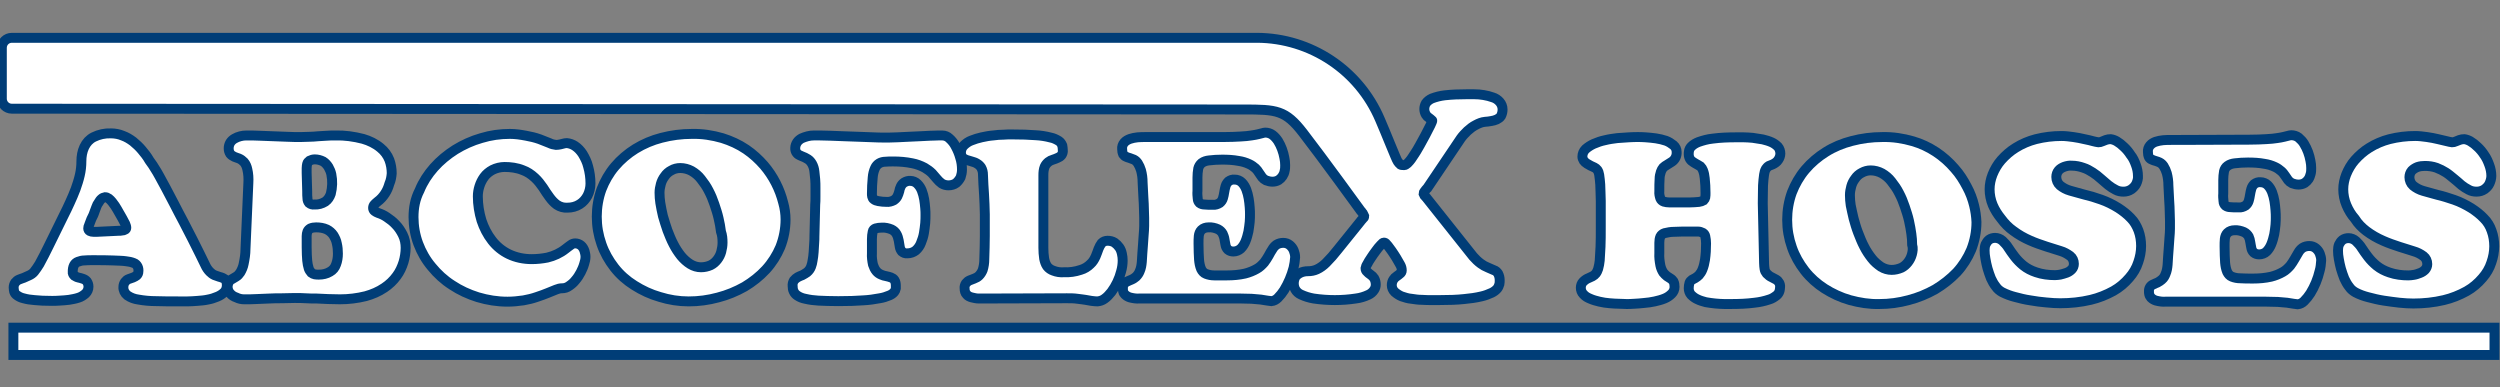
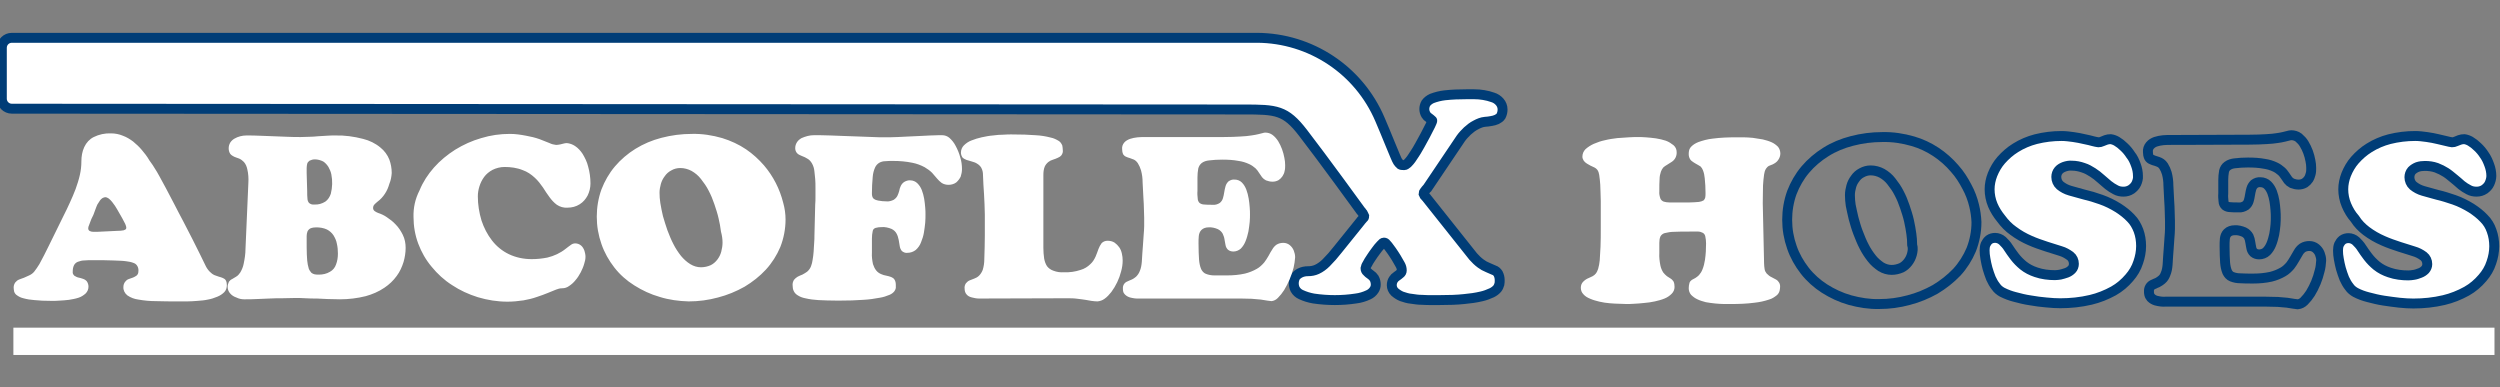
<svg xmlns="http://www.w3.org/2000/svg" xmlns:xlink="http://www.w3.org/1999/xlink" version="1.1" id="Layer_1" x="0px" y="0px" viewBox="0 0 952.2 147.5" style="enable-background:new 0 0 952.2 147.5;" xml:space="preserve">
  <rect x="0" y="0" width="952.2" height="147.5" fill="#808080" stroke="none" />
  <style type="text/css">
	.st0{clip-path:url(#SVGID_00000137104097860205818640000005455388173353214116_);}
	.st1{fill:#FFFFFF;stroke:#003D77;stroke-width:3.78;stroke-miterlimit:2.61;}
	.st2{fill:#FFFFFF;}
	.st3{fill:none;stroke:#003D77;stroke-width:3.78;stroke-miterlimit:2.61;}
</style>
  <g>
    <defs>
      <rect id="SVGID_1_" x="-36.5" y="-39.5" width="1080" height="291.2" />
    </defs>
    <clipPath id="SVGID_00000029022353536339496890000015476767869000279960_">
      <use xlink:href="#SVGID_1_" style="overflow:visible;" />
    </clipPath>
    <g style="clip-path:url(#SVGID_00000029022353536339496890000015476767869000279960_);">
      <path class="st1" d="M556.4,52.7c0.7-1,1.6-1.9,2.5-2.8c1-0.9,2-1.7,3.2-2.3c1.1-0.6,2.3-1.1,3.5-1.2c0.8-0.1,1.6-0.1,2.4-0.3    c0.7-0.1,1.4-0.3,2.1-0.6c0.6-0.3,1.2-0.7,1.6-1.3c0.4-0.8,0.6-1.6,0.6-2.5c0-1.1-0.4-2.1-1.1-2.9c-0.7-0.8-1.6-1.4-2.6-1.7    c-1.1-0.4-2.3-0.7-3.5-0.9c-1.2-0.2-2.4-0.3-3.6-0.3c-1.2,0-2.1,0-2.9,0c-2.8,0-5.6,0.1-8.3,0.4c-1.7,0.2-3.3,0.6-4.9,1.2    c-0.9,0.4-1.7,1-2.3,1.8c-0.4,0.7-0.6,1.5-0.6,2.2c0,0.8,0.2,1.5,0.6,2.2c0.3,0.5,0.7,0.9,1.2,1.2c0.4,0.3,0.8,0.6,1.2,1    c0.4,0.3-5.5,10.9-5.8,11.3c-0.8,1.2-3.3,5.7-4.9,5.7c-1.6,0-1.5-0.2-2.5-1.5c-0.5-0.7-4.6-11.1-6.7-15.9    c-8-18.8-26.4-31-46.8-31.1l-474.3,0c-2.1,0-3.8,1.7-3.8,3.8v19.4c0,2.1,1.7,3.8,3.8,3.8l469.2,0.3c12.5,0,15.9,0.2,22.6,8.9    c7.5,9.7,22,29.7,22,29.7c0.2,0.2,0.4,0.4,0.5,0.6c0.2,0.2,0.4,0.5,0.5,0.8c0.1,0.2,0.2,0.5,0.3,0.7c0,0.2-0.1,0.5-0.3,0.6    c-0.2,0.2-0.4,0.5-0.6,0.7s-0.4,0.4-0.5,0.6l-8.7,10.8c-1.4,1.8-2.8,3.4-4.4,5c-1,1-2.2,1.9-3.5,2.5c-1.1,0.5-2.2,0.7-3.4,0.7    c-1.1,0-2.1,0.2-3.1,0.7c-0.7,0.4-1.4,0.9-1.8,1.6c-0.7,1.5-0.7,3.2,0,4.6c0.5,0.9,1.3,1.6,2.2,2c1.5,0.7,3.1,1.2,4.8,1.5    c2.7,0.4,5.4,0.6,8.1,0.6c2.7,0,5.4-0.2,8-0.6c1.7-0.2,3.3-0.7,4.8-1.4c0.9-0.4,1.7-1.1,2.2-1.9c0.4-0.6,0.6-1.3,0.6-2    c0-0.8-0.2-1.7-0.6-2.4c-0.4-0.6-0.8-1-1.4-1.4c-0.5-0.3-0.9-0.7-1.3-1.1c-0.4-0.3-0.6-0.8-0.6-1.3c0.1-0.5,0.3-1.1,0.6-1.5    c0.5-0.9,0.9-1.7,1.5-2.5c0.6-0.9,1.2-1.8,1.9-2.7c0.6-0.8,1.1-1.5,1.8-2.2c0.5-0.6,0.9-0.9,1.2-0.9c0.4,0,0.7,0.2,0.9,0.5    l0.7,0.8c0.4,0.5,0.8,1.1,1.4,1.9c0.6,0.8,1.1,1.7,1.7,2.6c0.5,0.8,1,1.7,1.5,2.6c0.4,0.7,0.6,1.4,0.6,2.2c0,0.5-0.2,0.9-0.6,1.2    c-0.4,0.4-0.9,0.7-1.3,1c-0.5,0.3-1,0.8-1.3,1.3c-0.4,0.6-0.6,1.4-0.6,2.1c0,1,0.4,1.9,1.1,2.6c0.8,0.7,1.7,1.3,2.7,1.7    c1.2,0.4,2.4,0.8,3.7,0.9c1.3,0.2,2.6,0.4,4,0.4c1.3,0.1,2.5,0.1,3.7,0.1h2.7c3.8,0,7-0.1,9.7-0.4c2.2-0.2,4.4-0.5,6.5-1    c1.4-0.3,2.7-0.8,4-1.4c0.8-0.4,1.5-0.9,2.1-1.6c0.4-0.5,0.6-1.1,0.8-1.7c0.1-0.5,0.1-1,0.1-1.5c0-0.9-0.2-1.7-0.6-2.5    c-0.4-0.6-0.9-1.1-1.6-1.3c-0.6-0.3-1.4-0.6-2.3-1c-1-0.4-1.9-0.9-2.7-1.5c-1.1-0.8-2-1.7-2.9-2.7l-17.5-22    c-0.1-0.2-0.3-0.4-0.5-0.6c-0.2-0.2-0.4-0.5-0.6-0.7c-0.1-0.2-0.2-0.5-0.3-0.7c0-0.2,0.1-0.5,0.3-0.7c0.2-0.3,0.4-0.5,0.6-0.8    c0.2-0.3,0.4-0.4,0.5-0.5L556.4,52.7z" />
      <path class="st2" d="M157.5,82.7c0,3.4,0.6,6.9,1.8,10.1c1.2,3.2,2.9,6.2,5.1,8.8c2.2,2.7,4.8,5.1,7.8,7c3,2,6.3,3.5,9.8,4.6    c3.7,1.1,7.4,1.7,11.3,1.7c2,0,4.1-0.2,6.1-0.5c1.7-0.3,3.4-0.7,5.1-1.3c1.5-0.5,2.9-1,4.1-1.5s2.3-0.9,3.2-1.3    c0.7-0.3,1.5-0.5,2.3-0.5c1,0,1.9-0.3,2.7-0.9c0.9-0.6,1.7-1.3,2.4-2.2c0.8-0.9,1.4-1.9,2-3c0.5-1,1-2.1,1.3-3.2    c0.3-0.9,0.5-1.8,0.5-2.7c0-0.8-0.2-1.6-0.4-2.3c-0.3-0.8-0.7-1.5-1.3-2c-0.6-0.5-1.4-0.8-2.2-0.8c-0.6,0-1.2,0.2-1.7,0.6    c-0.6,0.4-1.2,0.9-2,1.5c-2,1.6-4.4,2.7-6.9,3.3c-2,0.4-4,0.6-6,0.6c-3,0-6-0.6-8.7-1.9c-2.5-1.2-4.7-3-6.4-5.2    c-1.8-2.3-3.1-4.9-4-7.6c-0.9-3-1.4-6.1-1.4-9.2c0-1.3,0.2-2.5,0.6-3.8c0.4-1.3,1-2.5,1.8-3.6c0.8-1.1,1.9-2,3.2-2.7    c1.4-0.7,3-1.1,4.6-1.1c2.3,0,4.7,0.3,6.9,1.2c1.7,0.6,3.2,1.6,4.6,2.9c1.2,1.1,2.2,2.4,3.1,3.7c0.8,1.3,1.7,2.6,2.5,3.7    c0.8,1.1,1.7,2.1,2.8,2.9c1.2,0.8,2.6,1.2,4,1.1c1.7,0,3.3-0.4,4.7-1.3c1.3-0.8,2.3-2,3-3.3c0.7-1.4,1.1-3,1.1-4.6    c0-2.2-0.3-4.4-0.9-6.5c-0.4-1.7-1.2-3.3-2.1-4.8c-0.8-1.2-1.7-2.2-2.9-3c-0.9-0.6-2-1-3.1-1.1c-0.5,0-0.9,0.1-1.3,0.2    c-0.4,0.1-0.8,0.2-1.2,0.3c-0.5,0.1-1.1,0.2-1.6,0.2c-0.9-0.1-1.7-0.3-2.5-0.7c-1.1-0.4-2.3-0.9-3.8-1.5c-1.7-0.6-3.4-1-5.1-1.3    c-2.1-0.4-4.1-0.7-6.2-0.7c-3.7,0-7.3,0.5-10.9,1.6c-3.5,1-6.8,2.5-9.9,4.4c-3,1.9-5.8,4.2-8.1,6.8c-2.3,2.6-4.2,5.5-5.5,8.7    C158.1,75.8,157.4,79.2,157.5,82.7 M275.2,92.4c0,1.2-0.2,2.3-0.5,3.5c-0.3,1.1-0.8,2.1-1.5,3c-0.7,0.9-1.5,1.6-2.5,2.1    c-1.1,0.5-2.4,0.8-3.7,0.8c-1.4,0-2.8-0.4-4.1-1.2c-1.3-0.8-2.5-1.9-3.5-3.1c-1.1-1.4-2.1-2.9-2.9-4.5c-0.9-1.7-1.6-3.5-2.3-5.3    c-0.6-1.8-1.2-3.6-1.7-5.4c-0.4-1.6-0.7-3.3-1-5c-0.2-1.3-0.3-2.6-0.3-3.9c0-1.1,0.2-2.2,0.5-3.3c0.3-1.1,0.8-2.1,1.5-3    c0.6-0.9,1.5-1.7,2.5-2.2c1-0.6,2.2-0.9,3.4-0.9c1.5,0,3,0.4,4.3,1.1c1.4,0.8,2.6,1.8,3.6,3.1c1.1,1.4,2.1,2.8,2.9,4.4    c0.9,1.7,1.6,3.4,2.2,5.2c0.6,1.8,1.2,3.6,1.6,5.4c0.4,1.7,0.7,3.3,0.9,5C275,89.7,275.2,91,275.2,92.4 M439.1,52.2h-2.7    c-1,0-2.1,0-3.1,0.1c-1,0.1-2,0.3-2.9,0.6c-0.8,0.3-1.6,0.7-2.2,1.4c-0.6,0.7-0.9,1.6-0.8,2.5c0,0.7,0.1,1.3,0.4,2    c0.3,0.4,0.6,0.7,1.1,0.9c0.5,0.2,0.9,0.4,1.4,0.5c0.5,0.2,1.1,0.4,1.6,0.6c0.6,0.3,1.1,0.8,1.5,1.4c0.5,0.8,0.9,1.7,1.2,2.7    c0.4,1.5,0.6,3,0.6,4.6c0.1,2.2,0.2,4.2,0.3,5.8s0.2,3.1,0.2,4.3c0,1.2,0.1,2.4,0.1,3.4s0,2.1,0,3.1c0,1-0.1,2.1-0.2,3.4    c-0.1,1.3-0.2,2.7-0.3,4.3c-0.1,1.6-0.3,3.6-0.4,5.9c-0.1,1.2-0.3,2.5-0.8,3.6c-0.3,0.8-0.8,1.5-1.4,2.1c-0.5,0.4-1,0.8-1.7,1.1    c-0.6,0.2-1.1,0.5-1.6,0.7c-1.1,0.4-1.8,1.5-1.7,2.7c0,0.4,0,0.7,0.1,1.1c0.1,0.5,0.4,0.9,0.7,1.2c0.5,0.5,1.2,0.9,1.9,1.1    c1.2,0.3,2.4,0.5,3.6,0.4h38.4c1.6,0,3,0.1,4.3,0.1c1.3,0.1,2.5,0.2,3.5,0.3l2.5,0.4c0.5,0.1,1,0.1,1.6,0.2    c0.9-0.1,1.7-0.5,2.4-1.2c0.9-0.9,1.7-1.9,2.4-3c0.8-1.3,1.5-2.7,2.1-4.1c0.6-1.4,1.1-2.9,1.5-4.4c0.3-1.3,0.5-2.6,0.6-4    c0-0.9-0.2-1.7-0.5-2.5c-0.3-0.8-0.8-1.5-1.5-2.1c-0.7-0.6-1.6-0.9-2.5-0.9c-0.9,0-1.8,0.2-2.6,0.7c-0.7,0.5-1.2,1.1-1.6,1.8    c-0.5,0.7-0.9,1.5-1.4,2.4c-0.5,0.9-1.1,1.8-1.7,2.6c-0.8,0.9-1.7,1.8-2.8,2.4c-1.4,0.8-2.9,1.4-4.5,1.8c-2.2,0.5-4.5,0.7-6.8,0.7    c-2,0-3.6,0-4.9,0c-1.1,0-2.2-0.2-3.2-0.6c-0.8-0.3-1.4-1-1.8-1.8c-0.5-1.2-0.7-2.4-0.8-3.6c-0.1-1.6-0.2-3.6-0.2-6.2    c0-0.9,0-1.9,0.1-2.8c0.1-0.9,0.4-1.7,1-2.3c0.7-0.7,1.7-1,2.7-1c1.2-0.1,2.5,0.2,3.6,0.7c0.8,0.4,1.4,1,1.8,1.7    c0.3,0.7,0.6,1.4,0.7,2.2c0.1,0.8,0.3,1.5,0.4,2.2c0.1,0.6,0.4,1.2,0.9,1.7c0.6,0.5,1.3,0.7,2.1,0.7c1,0,2-0.4,2.8-1.1    c0.8-0.8,1.4-1.8,1.8-2.8c0.5-1.2,0.8-2.4,1.1-3.7c0.2-1.3,0.4-2.5,0.5-3.7s0.1-2.1,0.1-2.8c0-0.7,0-1.6-0.1-2.7    c-0.1-1.2-0.2-2.3-0.4-3.4c-0.2-1.2-0.5-2.3-0.9-3.4c-0.4-1-0.9-1.9-1.7-2.7c-0.7-0.7-1.7-1.1-2.7-1.1c-0.9-0.1-1.7,0.2-2.4,0.7    c-0.5,0.5-0.9,1.1-1.1,1.8c-0.2,0.8-0.4,1.5-0.5,2.3c-0.1,0.8-0.3,1.6-0.5,2.3c-0.2,0.7-0.6,1.3-1.2,1.8c-0.8,0.5-1.7,0.8-2.6,0.7    c-1.4,0-2.5,0-3.3-0.1c-0.6,0-1.3-0.2-1.8-0.6c-0.4-0.4-0.7-1-0.7-1.6c-0.1-1-0.2-2-0.1-3c0-2,0-3.7,0-5.1c0-1.1,0.1-2.3,0.3-3.4    c0.2-0.8,0.6-1.5,1.3-2.1c0.8-0.6,1.8-0.9,2.8-1c1.6-0.2,3.3-0.3,5-0.3c2.1,0,4.2,0.1,6.3,0.5c1.4,0.2,2.7,0.6,4,1.2    c0.9,0.4,1.7,1,2.4,1.6c0.5,0.5,1,1.1,1.4,1.8c0.4,0.6,0.8,1.2,1.1,1.6c0.4,0.5,0.9,0.9,1.5,1.2c0.8,0.3,1.6,0.5,2.5,0.5    c0.8,0,1.6-0.2,2.3-0.6c0.6-0.4,1.1-0.9,1.5-1.5c0.4-0.6,0.7-1.3,0.8-2c0.2-0.7,0.2-1.5,0.2-2.2c0-0.9-0.1-1.9-0.3-2.8    c-0.2-1.1-0.5-2.2-0.9-3.3c-0.4-1.1-0.9-2.1-1.5-3.1c-0.6-0.9-1.3-1.7-2.1-2.3c-0.8-0.6-1.8-0.9-2.8-0.9c-0.3,0-0.7,0.1-1,0.2    l-1.6,0.4c-0.7,0.2-1.5,0.3-2.7,0.5c-1.1,0.2-2.5,0.3-4.2,0.4c-1.7,0.1-3.8,0.2-6.4,0.2L439.1,52.2z M116.8,89.9    c0-0.6,0.1-1.1,0.3-1.7c0.2-0.5,0.6-0.9,1.1-1.2c0.7-0.3,1.5-0.4,2.2-0.4c1.4,0,2.8,0.2,4.1,0.8c1,0.5,1.9,1.3,2.5,2.2    c0.6,1,1.1,2,1.3,3.2c0.3,1.3,0.4,2.5,0.4,3.8c0,1.4-0.2,2.8-0.7,4.1c-0.4,1.2-1.2,2.2-2.3,2.8c-1.3,0.8-2.8,1.1-4.2,1.1    c-0.5,0-1.1,0-1.6-0.1c-0.5-0.1-0.9-0.3-1.3-0.6c-0.4-0.5-0.8-1-1-1.6c-0.3-1-0.5-2-0.6-3.1c-0.1-1.3-0.2-3-0.2-5L116.8,89.9z     M262.3,114.8c3.8,0,7.5-0.5,11.2-1.5c3.5-0.9,6.9-2.3,10.1-4.1c3-1.8,5.8-4,8.1-6.5c2.3-2.5,4.2-5.5,5.5-8.6    c1.3-3.3,2-6.9,2-10.5c0-2.1-0.3-4.3-0.9-6.4C297,72,294.5,67.1,291,63c-2-2.3-4.3-4.4-6.8-6.1c-2.8-1.9-5.9-3.3-9.1-4.3    c-3.8-1.1-7.7-1.7-11.6-1.6c-3.9,0-7.8,0.5-11.6,1.5c-3.5,0.9-6.8,2.3-9.9,4.2c-2.9,1.8-5.6,4.1-7.8,6.7c-2.2,2.6-3.9,5.6-5.1,8.7    c-1.2,3.3-1.8,6.9-1.8,10.4c0,3.6,0.6,7.1,1.8,10.5c1.1,3.2,2.8,6.2,4.9,8.9c2.1,2.7,4.7,5,7.6,6.8c3,1.9,6.2,3.4,9.7,4.4    C254.8,114.2,258.6,114.7,262.3,114.8 M149.2,65.9c0-1.7-0.3-3.5-0.9-5.1c-0.7-1.8-1.9-3.4-3.4-4.6c-1.9-1.6-4.2-2.7-6.6-3.3    c-3.5-0.9-7-1.4-10.6-1.3c-1.1,0-2.2,0-3.3,0.1l-3.3,0.2c-1.1,0.1-2.1,0.2-3.2,0.2s-2.2,0.1-3.3,0.1c-1.7,0-3.5,0-5.2-0.1    s-3.5-0.1-5.2-0.2L99,51.7c-1.7-0.1-3.5-0.1-5.2-0.1c-0.8,0-1.5,0.1-2.3,0.3c-0.8,0.2-1.5,0.5-2.2,0.9c-0.7,0.4-1.2,0.9-1.6,1.5    c-0.4,0.7-0.6,1.4-0.6,2.2c0,0.8,0.2,1.5,0.6,2.1c0.4,0.5,0.9,0.8,1.5,1.1c0.6,0.2,1.2,0.5,1.9,0.7c0.7,0.3,1.3,0.8,1.8,1.3    c0.7,0.8,1.1,1.8,1.3,2.8c0.4,1.7,0.5,3.4,0.4,5.1l-1.1,25.2c0,1.9-0.3,3.8-0.7,5.7c-0.2,1.1-0.7,2.3-1.3,3.3    c-0.4,0.6-0.9,1.2-1.6,1.6c-0.5,0.3-1,0.6-1.5,0.9c-0.5,0.2-0.9,0.6-1.2,1c-0.3,0.6-0.5,1.3-0.5,1.9c0,0.9,0.3,1.9,1,2.6    c0.6,0.7,1.4,1.2,2.3,1.5C91,113.8,92,114,93,114c1.6,0,3.3,0,4.8-0.1c1.6-0.1,3.2-0.1,4.8-0.2c1.6-0.1,3.2-0.1,4.8-0.1    s3.2-0.1,4.8-0.1c1.6,0,2.9,0,4.2,0.1c1.4,0.1,2.8,0.1,4.2,0.1c1.4,0.1,2.8,0.1,4.3,0.2c1.5,0,3,0.1,4.6,0.1    c3.3,0,6.6-0.4,9.8-1.2c2.5-0.7,4.9-1.7,7.1-3.2c1.8-1.2,3.4-2.7,4.7-4.5c1.2-1.6,2-3.4,2.6-5.3c0.5-1.7,0.8-3.6,0.8-5.4    c0-1.7-0.3-3.4-1.1-5c-0.7-1.4-1.6-2.8-2.7-3.9c-1-1.1-2.2-2-3.4-2.8c-1-0.7-2.1-1.2-3.3-1.6c-0.5-0.2-0.9-0.4-1.3-0.7    c-0.4-0.3-0.6-0.7-0.6-1.2c0-0.5,0.2-1,0.5-1.3c0.4-0.4,0.7-0.7,1.2-1.1c1.1-0.8,2.1-1.9,2.8-3c0.8-1.2,1.3-2.4,1.7-3.8    C148.9,68.6,149.1,67.2,149.2,65.9 M310.2,89.8c0,0.7,0,1.6-0.1,2.7c-0.1,1-0.1,2.1-0.2,3.3c-0.1,1.1-0.2,2.2-0.4,3.2    c-0.1,0.8-0.3,1.6-0.6,2.4c-0.3,0.8-0.8,1.5-1.5,2.1c-0.6,0.4-1.2,0.8-1.8,1.1c-0.6,0.2-1.2,0.5-1.8,0.8c-0.5,0.3-1,0.7-1.4,1.2    c-0.4,0.7-0.6,1.4-0.5,2.2c0,0.7,0.1,1.4,0.4,2c0.3,0.7,0.8,1.2,1.4,1.6c0.9,0.6,1.9,1,3,1.2c1.7,0.4,3.3,0.6,5,0.7    c2.1,0.1,4.6,0.2,7.6,0.2c3.8,0,6.9-0.1,9.5-0.3c2.1-0.1,4.2-0.4,6.3-0.8c1.3-0.2,2.5-0.6,3.7-1.1c0.7-0.3,1.3-0.7,1.8-1.3    c0.3-0.4,0.5-0.8,0.6-1.3c0-0.4,0-0.8,0-1.1c0-0.7-0.1-1.5-0.5-2.1c-0.3-0.5-0.8-0.8-1.3-1c-0.6-0.2-1.2-0.4-1.8-0.5    c-0.7-0.1-1.3-0.3-2-0.6c-0.7-0.3-1.3-0.7-1.8-1.3c-0.6-0.7-1-1.6-1.3-2.5c-0.3-1.4-0.5-2.9-0.4-4.4c0-2.2,0-4,0-5.3    c0-1,0.1-2,0.3-2.9c0.1-0.6,0.5-1,1.1-1.2c0.7-0.2,1.5-0.3,2.3-0.3c1.3-0.1,2.6,0.2,3.8,0.7c0.8,0.4,1.5,1,1.9,1.8    c0.4,0.7,0.6,1.5,0.8,2.4c0.1,0.8,0.3,1.6,0.4,2.4c0.1,0.7,0.4,1.3,0.8,1.8c0.6,0.5,1.3,0.8,2.1,0.7c1.2,0,2.3-0.4,3.2-1.1    c0.9-0.8,1.6-1.8,2-2.9c0.5-1.2,0.9-2.5,1.1-3.7c0.2-1.3,0.4-2.6,0.5-3.8c0.1-1.2,0.1-2.3,0.1-3.1s0-1.6-0.1-2.6    c-0.1-1.1-0.2-2.3-0.4-3.4c-0.2-1.1-0.5-2.3-0.9-3.3c-0.4-1-0.9-1.8-1.7-2.6c-0.7-0.7-1.7-1.1-2.6-1.1c-0.9-0.1-1.7,0.2-2.4,0.6    c-0.6,0.4-1,0.9-1.3,1.5c-0.3,0.6-0.5,1.3-0.6,1.9c-0.2,0.7-0.4,1.3-0.7,1.9c-0.3,0.6-0.8,1.1-1.4,1.5c-0.8,0.4-1.8,0.7-2.7,0.6    c-1.1,0-2.1-0.1-3.2-0.3c-0.6-0.1-1.2-0.3-1.7-0.7c-0.3-0.2-0.5-0.6-0.6-1c-0.1-0.4-0.1-0.8-0.1-1.1c0-2.1,0.1-4.1,0.3-6.2    c0.1-1.3,0.4-2.5,0.9-3.6c0.3-0.7,0.9-1.4,1.6-1.8c0.7-0.4,1.5-0.6,2.3-0.6c0.9-0.1,1.9-0.1,3-0.1c2.5,0,4.9,0.2,7.3,0.7    c1.6,0.3,3.2,0.9,4.7,1.7c1,0.6,2,1.3,2.8,2.1c0.7,0.8,1.3,1.5,1.9,2.2c0.5,0.6,1.1,1.2,1.8,1.7c0.8,0.5,1.7,0.7,2.6,0.7    c1,0,2.1-0.3,2.9-0.9c0.7-0.6,1.3-1.4,1.7-2.2c0.3-0.9,0.5-1.9,0.5-2.9c0-1.5-0.2-3.1-0.7-4.6c-0.4-1.5-1-2.9-1.7-4.2    c-0.6-1.2-1.4-2.2-2.4-3.1c-0.7-0.6-1.7-1-2.7-1h-1.5c-0.8,0-1.8,0.1-3.1,0.1c-1.2,0.1-2.6,0.1-4,0.2l-4.3,0.2l-4.1,0.2l-3.2,0.1    c-0.9,0-1.5,0-1.7,0c-1.3,0-2.8,0-4.5-0.1c-1.7-0.1-3.5-0.1-5.4-0.2l-5.6-0.2l-5.2-0.2l-4-0.1h-2.3c-0.8,0-1.6,0.1-2.4,0.3    c-0.8,0.2-1.6,0.5-2.3,0.8c-0.7,0.4-1.3,0.9-1.7,1.5c-0.4,0.6-0.7,1.4-0.7,2.1c-0.1,1.2,0.5,2.3,1.6,2.8c0.5,0.2,1,0.5,1.6,0.7    c0.6,0.2,1.1,0.6,1.7,0.9c0.6,0.4,1.1,1,1.5,1.7c0.5,0.9,0.8,1.9,0.9,3c0.1,0.9,0.2,1.8,0.3,2.9c0.1,1.1,0.1,2.2,0.1,3.3    c0,1.1,0,2.3,0,3.4s0,2.1-0.1,3L310.2,89.8z M116.8,65.9c0-0.6,0-1.3,0-1.9c0-0.6,0.1-1.1,0.2-1.6c0.1-0.5,0.5-0.9,0.9-1.2    c0.6-0.3,1.3-0.5,2-0.5c1.1,0,2.2,0.3,3.2,0.8c0.8,0.5,1.5,1.3,2,2.1c0.5,0.9,0.9,1.8,1.1,2.8c0.5,2.5,0.4,5-0.2,7.4    c-0.4,1.2-1.1,2.3-2.1,3c-1.3,0.8-2.7,1.2-4.2,1.1c-0.7,0.1-1.4-0.1-2-0.6c-0.4-0.5-0.6-1.1-0.6-1.7c-0.1-0.7-0.1-1.7-0.1-2.8    L116.8,65.9z M406.4,113.6c1.3,0,2.7,0,4,0.2c1.1,0.1,2.1,0.3,3,0.4l2.3,0.4c0.8,0.1,1.6,0.2,2.3,0.2c1-0.1,1.9-0.4,2.7-1    c1-0.7,1.8-1.6,2.6-2.6c1.7-2.3,3-5,3.7-7.8c0.4-1.4,0.6-2.8,0.6-4.2c0-0.9-0.1-1.7-0.3-2.6c-0.2-0.9-0.5-1.7-1-2.4    c-0.5-0.7-1.1-1.3-1.8-1.8c-0.8-0.5-1.7-0.7-2.7-0.7c-0.8,0-1.6,0.3-2.2,0.9c-0.5,0.7-0.9,1.4-1.2,2.2c-0.3,0.9-0.7,1.9-1.1,2.9    c-0.5,1.1-1.1,2.1-2,2.9c-1,1-2.3,1.8-3.7,2.2c-2.1,0.7-4.2,1-6.4,0.9c-1.4,0.1-2.7-0.1-4-0.6c-0.9-0.3-1.8-0.9-2.4-1.7    c-0.6-0.9-0.9-1.9-1.1-2.9c-0.2-1.4-0.3-2.7-0.3-4.1V66.7c0-1.1,0.1-2.2,0.5-3.2c0.3-0.7,0.8-1.3,1.4-1.8c0.5-0.4,1.1-0.7,1.8-0.9    c0.6-0.2,1.2-0.4,1.8-0.7c0.5-0.2,1-0.5,1.4-1c0.4-0.6,0.6-1.2,0.5-1.9c0-0.6-0.1-1.2-0.2-1.8c-0.3-0.7-0.7-1.3-1.3-1.7    c-1-0.6-2-1.1-3.1-1.3c-1.9-0.5-3.8-0.8-5.8-0.9c-2.4-0.2-5.5-0.3-9.2-0.3c-0.8,0-1.8,0-3,0.1c-1.2,0-2.6,0.1-4,0.3    c-1.4,0.1-2.9,0.4-4.3,0.7c-1.3,0.3-2.7,0.7-3.9,1.2c-1.1,0.4-2.1,1.1-2.9,1.9c-0.7,0.7-1.1,1.7-1.1,2.7c0,0.7,0.2,1.3,0.6,1.9    c0.4,0.4,1,0.7,1.5,0.9c0.6,0.2,1.3,0.4,2,0.6c0.7,0.2,1.4,0.4,2,0.8c0.7,0.4,1.2,0.9,1.6,1.5c0.5,0.9,0.7,1.8,0.7,2.8    c0.1,2.4,0.2,4.9,0.4,7.4c0.2,2.5,0.2,5,0.3,7.7c0,2.6,0,5.3,0,8.1s-0.1,5.8-0.2,9c0,1.3-0.2,2.7-0.6,4c-0.3,0.8-0.8,1.6-1.4,2.2    c-0.5,0.5-1.2,0.9-1.8,1.1l-1.8,0.7c-0.5,0.2-1,0.6-1.4,1.1c-0.4,0.6-0.6,1.3-0.5,2c0,0.8,0.2,1.7,0.8,2.3c0.5,0.6,1.2,0.9,2,1.1    c0.8,0.2,1.7,0.4,2.5,0.4c0.9,0,1.7,0,2.5,0L406.4,113.6z M36.9,88.3c-0.4,0-0.8,0-1.3,0c-0.5,0-1-0.1-1.4-0.3    c-0.4-0.2-0.6-0.6-0.6-1c0-0.4,0.1-0.8,0.3-1.2c0.2-0.5,0.4-1.1,0.6-1.6c0.2-0.5,0.4-1.1,0.7-1.6s0.4-0.9,0.5-1.1    c0.1-0.3,0.2-0.5,0.4-1.1s0.4-1,0.6-1.6c0.2-0.6,0.5-1.2,0.9-1.7c0.3-0.5,0.6-1,1.1-1.4c0.3-0.3,0.8-0.5,1.3-0.6    c0.5,0,1,0.2,1.4,0.5c0.5,0.4,0.9,0.8,1.3,1.3c0.4,0.5,0.7,1,1.1,1.5c0.3,0.5,0.6,1,0.8,1.3c0.2,0.4,0.5,0.8,0.8,1.4    s0.8,1.3,1.2,2.1c0.4,0.8,0.7,1.4,1.1,2.1c0.2,0.5,0.4,1,0.4,1.5c0,0.3-0.2,0.6-0.5,0.7c-0.3,0.2-0.7,0.3-1.1,0.3    c-0.4,0.1-0.8,0.1-1.3,0.1L36.9,88.3L36.9,88.3z M18.4,94c-0.5,1-1,2-1.6,3.2c-0.6,1.2-1.2,2.3-1.8,3.4c-0.6,1-1.3,2-2,2.9    c-0.5,0.6-1.2,1.1-1.9,1.4c-0.7,0.3-1.3,0.6-2,0.9c-0.7,0.2-1.3,0.5-1.9,0.7c-0.5,0.2-1,0.6-1.4,1.1c-0.4,0.6-0.6,1.2-0.6,1.9    c0,0.5,0.1,1.1,0.2,1.6c0.2,0.6,0.6,1.1,1.1,1.4c0.7,0.5,1.5,0.9,2.4,1.1c1.4,0.4,2.8,0.6,4.2,0.7c1.8,0.2,4,0.3,6.7,0.3    c0.8,0,1.7,0,2.9-0.1c1.2-0.1,2.3-0.1,3.6-0.3c1.2-0.2,2.4-0.4,3.6-0.8c1-0.3,1.9-0.9,2.7-1.6c0.7-0.7,1.1-1.6,1.1-2.6    c0-0.7-0.2-1.4-0.6-2c-0.4-0.5-0.9-0.8-1.5-1c-0.6-0.2-1.2-0.4-1.8-0.5c-0.5-0.1-1-0.4-1.5-0.7c-0.4-0.4-0.7-0.9-0.6-1.5    c0-0.9,0.1-1.7,0.5-2.5c0.3-0.6,0.9-1.1,1.5-1.3c0.8-0.3,1.6-0.5,2.4-0.5c0.9-0.1,2-0.1,3.3-0.1c3,0,5.5,0,7.6,0.1s3.7,0.1,5,0.3    c1,0.1,2,0.3,3,0.7c0.6,0.2,1.1,0.7,1.4,1.3c0.3,0.6,0.4,1.3,0.3,2c0,0.5-0.2,1-0.6,1.4c-0.4,0.3-0.9,0.6-1.4,0.8    c-0.6,0.2-1.1,0.4-1.7,0.6c-0.6,0.2-1,0.6-1.4,1.1c-0.4,0.6-0.6,1.2-0.6,1.9c-0.1,1.2,0.5,2.4,1.5,3.2c1.3,0.9,2.7,1.4,4.2,1.6    c2.2,0.4,4.5,0.6,6.7,0.6c2.7,0.1,5.6,0.1,9,0.1c0.8,0,1.8,0,3,0s2.4-0.1,3.8-0.2c1.3-0.1,2.7-0.2,4-0.5c1.2-0.2,2.4-0.6,3.6-1.1    c1-0.4,1.9-1,2.6-1.7c0.7-0.7,1-1.7,1-2.7c0-0.6-0.1-1.3-0.4-1.8c-0.2-0.4-0.6-0.7-1.1-0.9c-0.5-0.2-1-0.4-1.5-0.5    c-0.6-0.2-1.2-0.4-1.7-0.6c-0.7-0.3-1.3-0.8-1.8-1.3c-0.7-0.7-1.3-1.6-1.7-2.5c-0.5-1.1-1.2-2.4-2-4.1l-2.9-5.8    c-1.1-2.1-2.2-4.3-3.4-6.6c-1.2-2.3-2.4-4.5-3.5-6.7l-3.2-6.1l-2.5-4.6c-0.7-1.3-1.2-2.1-1.4-2.4c-0.7-1.2-1.5-2.4-2.4-3.6    C56,59.5,55,58.3,54,57.1c-1-1.2-2.1-2.2-3.3-3.2c-1.2-0.9-2.5-1.7-3.9-2.2c-1.4-0.6-3-0.9-4.5-0.9c-2.3-0.1-4.6,0.4-6.6,1.4    c-1.6,0.8-2.8,2.1-3.6,3.8c-0.8,1.7-1.1,3.6-1.1,5.4c0,1.8-0.2,3.6-0.6,5.3c-0.4,1.8-1,3.6-1.6,5.3c-0.7,1.8-1.4,3.5-2.2,5.2    c-0.8,1.7-1.5,3.3-2.3,4.8L18.4,94z" />
-       <path class="st3" d="M157.5,82.7c0,3.4,0.6,6.9,1.8,10.1c1.2,3.2,2.9,6.2,5.1,8.8c2.2,2.7,4.8,5.1,7.8,7c3,2,6.3,3.5,9.8,4.6    c3.7,1.1,7.4,1.7,11.3,1.7c2,0,4.1-0.2,6.1-0.5c1.7-0.3,3.4-0.7,5.1-1.3c1.5-0.5,2.9-1,4.1-1.5s2.3-0.9,3.2-1.3    c0.7-0.3,1.5-0.5,2.3-0.5c1,0,1.9-0.3,2.7-0.9c0.9-0.6,1.7-1.3,2.4-2.2c0.8-0.9,1.4-1.9,2-3c0.5-1,1-2.1,1.3-3.2    c0.3-0.9,0.5-1.8,0.5-2.7c0-0.8-0.2-1.6-0.4-2.3c-0.3-0.8-0.7-1.5-1.3-2c-0.6-0.5-1.4-0.8-2.2-0.8c-0.6,0-1.2,0.2-1.7,0.6    c-0.6,0.4-1.2,0.9-2,1.5c-2,1.6-4.4,2.7-6.9,3.3c-2,0.4-4,0.6-6,0.6c-3,0-6-0.6-8.7-1.9c-2.5-1.2-4.7-3-6.4-5.2    c-1.8-2.3-3.1-4.9-4-7.6c-0.9-3-1.4-6.1-1.4-9.2c0-1.3,0.2-2.5,0.6-3.8c0.4-1.3,1-2.5,1.8-3.6c0.8-1.1,1.9-2,3.2-2.7    c1.4-0.7,3-1.1,4.6-1.1c2.3,0,4.7,0.3,6.9,1.2c1.7,0.6,3.2,1.6,4.6,2.9c1.2,1.1,2.2,2.4,3.1,3.7c0.8,1.3,1.7,2.6,2.5,3.7    c0.8,1.1,1.7,2.1,2.8,2.9c1.2,0.8,2.6,1.2,4,1.1c1.7,0,3.3-0.4,4.7-1.3c1.3-0.8,2.3-2,3-3.3c0.7-1.4,1.1-3,1.1-4.6    c0-2.2-0.3-4.4-0.9-6.5c-0.4-1.7-1.2-3.3-2.1-4.8c-0.8-1.2-1.7-2.2-2.9-3c-0.9-0.6-2-1-3.1-1.1c-0.5,0-0.9,0.1-1.3,0.2    c-0.4,0.1-0.8,0.2-1.2,0.3c-0.5,0.1-1.1,0.2-1.6,0.2c-0.9-0.1-1.7-0.3-2.5-0.7c-1.1-0.4-2.3-0.9-3.8-1.5c-1.7-0.6-3.4-1-5.1-1.3    c-2.1-0.4-4.1-0.7-6.2-0.7c-3.7,0-7.3,0.5-10.9,1.6c-3.5,1-6.8,2.5-9.9,4.4c-3,1.9-5.8,4.2-8.1,6.8c-2.3,2.6-4.2,5.5-5.5,8.7    C158.1,75.8,157.5,79.2,157.5,82.7z M275.2,92.4c0,1.2-0.2,2.3-0.5,3.5c-0.3,1.1-0.8,2.1-1.5,3c-0.7,0.9-1.5,1.6-2.5,2.1    c-1.1,0.5-2.4,0.8-3.7,0.8c-1.4,0-2.8-0.4-4.1-1.2c-1.3-0.8-2.5-1.9-3.5-3.1c-1.1-1.4-2.1-2.9-2.9-4.5c-0.9-1.7-1.6-3.5-2.3-5.3    c-0.6-1.8-1.2-3.6-1.7-5.4c-0.4-1.6-0.7-3.3-1-5c-0.2-1.3-0.3-2.6-0.3-3.9c0-1.1,0.2-2.2,0.5-3.3c0.3-1.1,0.8-2.1,1.5-3    c0.6-0.9,1.5-1.7,2.5-2.2c1-0.6,2.2-0.9,3.4-0.9c1.5,0,3,0.4,4.3,1.1c1.4,0.8,2.6,1.8,3.6,3.1c1.1,1.4,2.1,2.8,2.9,4.4    c0.9,1.7,1.6,3.4,2.2,5.2c0.6,1.8,1.2,3.6,1.6,5.4c0.4,1.7,0.7,3.3,0.9,5C275.1,89.6,275.2,91,275.2,92.4z M439.1,52.2h-2.7    c-1,0-2.1,0-3.1,0.1c-1,0.1-2,0.3-2.9,0.6c-0.8,0.3-1.6,0.7-2.2,1.4c-0.6,0.7-0.9,1.6-0.8,2.5c0,0.7,0.1,1.3,0.4,2    c0.3,0.4,0.6,0.7,1.1,0.9c0.5,0.2,0.9,0.4,1.4,0.5c0.5,0.2,1.1,0.4,1.6,0.6c0.6,0.3,1.1,0.8,1.5,1.4c0.5,0.8,0.9,1.7,1.2,2.7    c0.4,1.5,0.6,3,0.6,4.6c0.1,2.2,0.2,4.2,0.3,5.8s0.2,3.1,0.2,4.3c0,1.2,0.1,2.4,0.1,3.4s0,2.1,0,3.1c0,1-0.1,2.1-0.2,3.4    c-0.1,1.3-0.2,2.7-0.3,4.3c-0.1,1.6-0.3,3.6-0.4,5.9c-0.1,1.2-0.3,2.5-0.8,3.6c-0.3,0.8-0.8,1.5-1.4,2.1c-0.5,0.4-1,0.8-1.7,1.1    c-0.6,0.2-1.1,0.5-1.6,0.7c-1.1,0.4-1.8,1.5-1.7,2.7c0,0.4,0,0.7,0.1,1.1c0.1,0.5,0.4,0.9,0.7,1.2c0.5,0.5,1.2,0.9,1.9,1.1    c1.2,0.3,2.4,0.5,3.6,0.4h38.4c1.6,0,3,0.1,4.3,0.1c1.3,0.1,2.5,0.2,3.5,0.3l2.5,0.4c0.5,0.1,1,0.1,1.6,0.2    c0.9-0.1,1.7-0.5,2.4-1.2c0.9-0.9,1.7-1.9,2.4-3c0.8-1.3,1.5-2.7,2.1-4.1c0.6-1.4,1.1-2.9,1.5-4.4c0.3-1.3,0.5-2.6,0.6-4    c0-0.9-0.2-1.7-0.5-2.5c-0.3-0.8-0.8-1.5-1.5-2.1c-0.7-0.6-1.6-0.9-2.5-0.9c-0.9,0-1.8,0.2-2.6,0.7c-0.7,0.5-1.2,1.1-1.6,1.8    c-0.5,0.7-0.9,1.5-1.4,2.4c-0.5,0.9-1.1,1.8-1.7,2.6c-0.8,0.9-1.7,1.8-2.8,2.4c-1.4,0.8-2.9,1.4-4.5,1.8c-2.2,0.5-4.5,0.7-6.8,0.7    c-2,0-3.6,0-4.9,0c-1.1,0-2.2-0.2-3.2-0.6c-0.8-0.3-1.4-1-1.8-1.8c-0.5-1.2-0.7-2.4-0.8-3.6c-0.1-1.6-0.2-3.6-0.2-6.2    c0-0.9,0-1.9,0.1-2.8c0.1-0.9,0.4-1.7,1-2.3c0.7-0.7,1.7-1,2.7-1c1.2-0.1,2.5,0.2,3.6,0.7c0.8,0.4,1.4,1,1.8,1.7    c0.3,0.7,0.6,1.4,0.7,2.2c0.1,0.8,0.3,1.5,0.4,2.2c0.1,0.6,0.4,1.2,0.9,1.7c0.6,0.5,1.3,0.7,2.1,0.7c1,0,2-0.4,2.8-1.1    c0.8-0.8,1.4-1.8,1.8-2.8c0.5-1.2,0.8-2.4,1.1-3.7c0.2-1.3,0.4-2.5,0.5-3.7s0.1-2.1,0.1-2.8c0-0.7,0-1.6-0.1-2.7    c-0.1-1.2-0.2-2.3-0.4-3.4c-0.2-1.2-0.5-2.3-0.9-3.4c-0.4-1-0.9-1.9-1.7-2.7c-0.7-0.7-1.7-1.1-2.7-1.1c-0.9-0.1-1.7,0.2-2.4,0.7    c-0.5,0.5-0.9,1.1-1.1,1.8c-0.2,0.8-0.4,1.5-0.5,2.3c-0.1,0.8-0.3,1.6-0.5,2.3c-0.2,0.7-0.6,1.3-1.2,1.8c-0.8,0.5-1.7,0.8-2.6,0.7    c-1.4,0-2.5,0-3.3-0.1c-0.6,0-1.3-0.2-1.8-0.6c-0.4-0.4-0.7-1-0.7-1.6c-0.1-1-0.2-2-0.1-3c0-2,0-3.7,0-5.1c0-1.1,0.1-2.3,0.3-3.4    c0.2-0.8,0.6-1.5,1.3-2.1c0.8-0.6,1.8-0.9,2.8-1c1.6-0.2,3.3-0.3,5-0.3c2.1,0,4.2,0.1,6.3,0.5c1.4,0.2,2.7,0.6,4,1.2    c0.9,0.4,1.7,1,2.4,1.6c0.5,0.5,1,1.1,1.4,1.8c0.4,0.6,0.8,1.2,1.1,1.6c0.4,0.5,0.9,0.9,1.5,1.2c0.8,0.3,1.6,0.5,2.5,0.5    c0.8,0,1.6-0.2,2.3-0.6c0.6-0.4,1.1-0.9,1.5-1.5c0.4-0.6,0.7-1.3,0.8-2c0.2-0.7,0.2-1.5,0.2-2.2c0-0.9-0.1-1.9-0.3-2.8    c-0.2-1.1-0.5-2.2-0.9-3.3c-0.4-1.1-0.9-2.1-1.5-3.1c-0.6-0.9-1.3-1.7-2.1-2.3c-0.8-0.6-1.8-0.9-2.8-0.9c-0.3,0-0.7,0.1-1,0.2    l-1.6,0.4c-0.7,0.2-1.5,0.3-2.7,0.5c-1.1,0.2-2.5,0.3-4.2,0.4c-1.7,0.1-3.8,0.2-6.4,0.2L439.1,52.2z M116.8,89.9    c0-0.6,0.1-1.1,0.3-1.7c0.2-0.5,0.6-0.9,1.1-1.2c0.7-0.3,1.5-0.4,2.2-0.4c1.4,0,2.8,0.2,4.1,0.8c1,0.5,1.9,1.3,2.5,2.2    c0.6,1,1.1,2,1.3,3.2c0.3,1.3,0.4,2.5,0.4,3.8c0,1.4-0.2,2.8-0.7,4.1c-0.4,1.2-1.2,2.2-2.3,2.8c-1.3,0.8-2.8,1.1-4.2,1.1    c-0.5,0-1.1,0-1.6-0.1c-0.5-0.1-0.9-0.3-1.3-0.6c-0.4-0.5-0.8-1-1-1.6c-0.3-1-0.5-2-0.6-3.1c-0.1-1.3-0.2-3-0.2-5L116.8,89.9z     M262.3,114.8c3.8,0,7.5-0.5,11.2-1.5c3.5-0.9,6.9-2.3,10.1-4.1c3-1.8,5.8-4,8.1-6.5c2.3-2.5,4.2-5.5,5.5-8.6    c1.3-3.3,2-6.9,2-10.5c0-2.1-0.3-4.3-0.9-6.4C297,72,294.5,67.1,291,63c-2-2.3-4.3-4.4-6.8-6.1c-2.8-1.9-5.9-3.3-9.1-4.3    c-3.8-1.1-7.7-1.7-11.6-1.6c-3.9,0-7.8,0.5-11.6,1.5c-3.5,0.9-6.8,2.3-9.9,4.2c-2.9,1.8-5.6,4.1-7.8,6.7c-2.2,2.6-3.9,5.6-5.1,8.7    c-1.2,3.3-1.8,6.9-1.8,10.4c0,3.6,0.6,7.1,1.8,10.5c1.1,3.2,2.8,6.2,4.9,8.9c2.1,2.7,4.7,5,7.6,6.8c3,1.9,6.2,3.4,9.7,4.4    C254.8,114.2,258.5,114.8,262.3,114.8L262.3,114.8z M149.2,66c0-1.7-0.3-3.5-0.9-5.1c-0.7-1.8-1.9-3.4-3.4-4.6    c-1.9-1.6-4.2-2.7-6.6-3.4c-3.5-0.9-7-1.4-10.6-1.3c-1.1,0-2.2,0-3.3,0.1l-3.3,0.2c-1.1,0.1-2.1,0.2-3.2,0.2s-2.2,0.1-3.3,0.1    c-1.7,0-3.5,0-5.2-0.1s-3.5-0.1-5.2-0.2L99,51.7c-1.7-0.1-3.5-0.1-5.2-0.1c-0.8,0-1.5,0.1-2.3,0.3c-0.8,0.2-1.5,0.5-2.2,0.9    c-0.7,0.4-1.2,0.9-1.6,1.5c-0.4,0.7-0.6,1.4-0.6,2.2c0,0.8,0.2,1.5,0.6,2.1c0.4,0.5,0.9,0.8,1.5,1.1c0.6,0.2,1.2,0.5,1.9,0.7    c0.7,0.3,1.3,0.8,1.8,1.3c0.7,0.8,1.1,1.8,1.3,2.8c0.4,1.7,0.5,3.4,0.4,5.1l-1.1,25.2c0,1.9-0.3,3.8-0.7,5.7    c-0.2,1.1-0.7,2.3-1.3,3.3c-0.4,0.6-0.9,1.2-1.6,1.6c-0.5,0.3-1,0.6-1.5,0.9c-0.5,0.2-0.9,0.6-1.2,1c-0.3,0.6-0.5,1.3-0.5,1.9    c0,0.9,0.3,1.9,1,2.6c0.6,0.7,1.4,1.2,2.3,1.5C91,113.8,92,114,93,114c1.6,0,3.3,0,4.8-0.1c1.6-0.1,3.2-0.1,4.8-0.2    c1.6-0.1,3.2-0.1,4.8-0.1s3.2-0.1,4.8-0.1c1.6,0,2.9,0,4.2,0.1c1.4,0.1,2.8,0.1,4.2,0.1c1.4,0.1,2.8,0.1,4.3,0.2    c1.5,0,3,0.1,4.6,0.1c3.3,0,6.6-0.4,9.8-1.2c2.5-0.7,4.9-1.7,7.1-3.2c1.8-1.2,3.4-2.7,4.7-4.5c1.2-1.6,2-3.4,2.6-5.3    c0.5-1.7,0.8-3.6,0.8-5.4c0-1.7-0.3-3.4-1.1-5c-0.7-1.4-1.6-2.8-2.7-3.9c-1-1.1-2.2-2-3.4-2.8c-1-0.7-2.1-1.2-3.3-1.6    c-0.5-0.2-0.9-0.4-1.3-0.7c-0.4-0.3-0.6-0.7-0.6-1.2c0-0.5,0.2-1,0.5-1.3c0.4-0.4,0.7-0.7,1.2-1.1c1.1-0.8,2.1-1.9,2.8-3    c0.8-1.2,1.3-2.4,1.7-3.8C148.9,68.6,149.1,67.3,149.2,66L149.2,66z M310.2,90c0,0.7,0,1.6-0.1,2.7s-0.1,2.1-0.2,3.3    s-0.2,2.2-0.4,3.2c-0.1,0.8-0.3,1.6-0.6,2.4c-0.3,0.8-0.8,1.5-1.5,2.1c-0.6,0.4-1.2,0.8-1.8,1.1c-0.6,0.2-1.2,0.5-1.8,0.8    c-0.5,0.3-1,0.7-1.4,1.2c-0.4,0.7-0.6,1.4-0.5,2.2c0,0.7,0.1,1.4,0.4,2c0.3,0.7,0.8,1.2,1.4,1.6c0.9,0.6,1.9,1,3,1.2    c1.7,0.4,3.3,0.6,5,0.7c2.1,0.1,4.6,0.2,7.6,0.2c3.8,0,6.9-0.1,9.5-0.3c2.1-0.1,4.2-0.4,6.3-0.8c1.3-0.2,2.5-0.6,3.7-1.1    c0.7-0.3,1.3-0.7,1.8-1.3c0.3-0.4,0.5-0.8,0.6-1.3c0-0.4,0-0.8,0-1.1c0-0.7-0.1-1.5-0.5-2.1c-0.3-0.5-0.8-0.8-1.3-1    c-0.6-0.2-1.2-0.4-1.8-0.5c-0.7-0.1-1.3-0.3-2-0.6c-0.7-0.3-1.3-0.7-1.8-1.3c-0.6-0.7-1-1.6-1.3-2.5c-0.3-1.4-0.5-2.9-0.4-4.4    c0-2.2,0-4,0-5.3c0-1,0.1-2,0.3-2.9c0.1-0.6,0.5-1,1.1-1.2c0.7-0.2,1.5-0.3,2.3-0.3c1.3-0.1,2.6,0.2,3.8,0.7    c0.8,0.4,1.5,1,1.9,1.8c0.4,0.7,0.6,1.5,0.8,2.4c0.1,0.8,0.3,1.6,0.4,2.4c0.1,0.7,0.4,1.3,0.8,1.8c0.6,0.5,1.3,0.8,2.1,0.7    c1.2,0,2.3-0.4,3.2-1.1c0.9-0.8,1.6-1.8,2-2.9c0.5-1.2,0.9-2.5,1.1-3.7c0.2-1.3,0.4-2.6,0.5-3.8c0.1-1.2,0.1-2.3,0.1-3.1    s0-1.6-0.1-2.6c-0.1-1.1-0.2-2.3-0.4-3.4c-0.2-1.1-0.5-2.3-0.9-3.3c-0.4-1-0.9-1.8-1.7-2.6c-0.7-0.7-1.7-1.1-2.6-1.1    c-0.9-0.1-1.7,0.2-2.4,0.6c-0.6,0.4-1,0.9-1.3,1.5c-0.3,0.6-0.5,1.3-0.6,1.9c-0.2,0.7-0.4,1.3-0.7,1.9c-0.3,0.6-0.8,1.1-1.4,1.5    c-0.8,0.4-1.8,0.7-2.7,0.6c-1.1,0-2.1-0.1-3.2-0.3c-0.6-0.1-1.2-0.3-1.7-0.7c-0.3-0.2-0.5-0.6-0.6-1c-0.1-0.4-0.1-0.8-0.1-1.1    c0-2.1,0.1-4.1,0.3-6.2c0.1-1.3,0.4-2.5,0.9-3.6c0.3-0.7,0.9-1.4,1.6-1.8c0.7-0.4,1.5-0.6,2.3-0.6c0.9-0.1,1.9-0.1,3-0.1    c2.5,0,4.9,0.2,7.3,0.7c1.6,0.3,3.2,0.9,4.7,1.7c1,0.6,2,1.3,2.8,2.1c0.7,0.8,1.3,1.5,1.9,2.2c0.5,0.6,1.1,1.2,1.8,1.7    c0.8,0.5,1.7,0.7,2.6,0.7c1,0,2.1-0.3,2.9-0.9c0.7-0.6,1.3-1.4,1.7-2.2c0.3-0.9,0.5-1.9,0.5-2.9c0-1.5-0.2-3.1-0.7-4.6    c-0.4-1.5-1-2.9-1.7-4.2c-0.6-1.2-1.4-2.2-2.4-3.1c-0.7-0.7-1.7-1.1-2.7-1.1h-1.5c-0.8,0-1.8,0.1-3.1,0.1c-1.2,0.1-2.6,0.1-4,0.2    l-4.3,0.2l-4.1,0.2l-3.2,0.1c-0.9,0-1.5,0-1.7,0c-1.3,0-2.8,0-4.5-0.1c-1.7-0.1-3.5-0.1-5.4-0.2l-5.6-0.2l-5.2-0.2l-4-0.1h-2.3    c-0.8,0-1.6,0.1-2.4,0.3c-0.8,0.2-1.6,0.5-2.3,0.8c-0.7,0.4-1.3,0.9-1.7,1.5c-0.4,0.6-0.7,1.4-0.7,2.1c-0.1,1.2,0.5,2.3,1.6,2.8    c0.5,0.2,1,0.5,1.6,0.7c0.6,0.2,1.1,0.6,1.7,0.9c0.6,0.4,1.1,1,1.5,1.7c0.5,0.9,0.8,1.9,0.9,3c0.1,0.9,0.2,1.8,0.3,2.9    c0.1,1.1,0.1,2.2,0.1,3.3c0,1.1,0,2.3,0,3.4s0,2.1-0.1,3L310.2,90z M116.8,65.9c0-0.6,0-1.3,0-1.9c0-0.6,0.1-1.1,0.2-1.6    c0.1-0.5,0.5-0.9,0.9-1.2c0.6-0.3,1.3-0.5,2-0.5c1.1,0,2.2,0.3,3.2,0.8c0.8,0.5,1.5,1.3,2,2.1c0.5,0.9,0.9,1.8,1.1,2.8    c0.5,2.5,0.4,5-0.2,7.4c-0.4,1.2-1.1,2.3-2.1,3c-1.3,0.8-2.7,1.2-4.2,1.1c-0.7,0.1-1.4-0.1-2-0.6c-0.4-0.5-0.6-1.1-0.6-1.7    c-0.1-0.7-0.1-1.7-0.1-2.8L116.8,65.9z M406.4,113.6c1.3,0,2.7,0,4,0.2c1.1,0.1,2.1,0.3,3,0.4l2.3,0.4c0.8,0.1,1.6,0.2,2.3,0.2    c1-0.1,1.9-0.4,2.7-1c1-0.7,1.8-1.6,2.6-2.6c1.7-2.3,3-5,3.7-7.8c0.4-1.4,0.6-2.8,0.6-4.2c0-0.9-0.1-1.7-0.3-2.6    c-0.2-0.9-0.5-1.7-1-2.4c-0.5-0.7-1.1-1.3-1.8-1.8c-0.8-0.5-1.7-0.7-2.7-0.7c-0.8,0-1.6,0.3-2.2,0.9c-0.5,0.7-0.9,1.4-1.2,2.2    c-0.3,0.9-0.7,1.9-1.1,2.9c-0.5,1.1-1.1,2.1-2,2.9c-1,1-2.3,1.8-3.7,2.2c-2.1,0.7-4.2,1-6.4,0.9c-1.4,0.1-2.7-0.1-4-0.6    c-0.9-0.3-1.8-0.9-2.4-1.7c-0.6-0.9-0.9-1.9-1.1-2.9c-0.2-1.4-0.3-2.7-0.3-4.1V66.7c0-1.1,0.1-2.2,0.5-3.2    c0.3-0.7,0.8-1.3,1.4-1.8c0.5-0.4,1.1-0.7,1.8-0.9c0.6-0.2,1.2-0.4,1.8-0.7c0.5-0.2,1-0.5,1.4-1c0.4-0.6,0.6-1.2,0.5-1.9    c0-0.6-0.1-1.2-0.2-1.8c-0.3-0.7-0.7-1.3-1.3-1.7c-1-0.6-2-1.1-3.1-1.3c-1.9-0.5-3.8-0.8-5.8-0.9c-2.4-0.2-5.5-0.3-9.2-0.3    c-0.8,0-1.8,0-3,0.1c-1.2,0-2.6,0.1-4,0.3c-1.4,0.1-2.9,0.4-4.3,0.7c-1.3,0.3-2.7,0.7-3.9,1.2c-1.1,0.4-2.1,1.1-2.9,1.9    c-0.7,0.7-1.1,1.7-1.1,2.7c0,0.7,0.2,1.3,0.6,1.9c0.4,0.4,1,0.7,1.5,0.9c0.6,0.2,1.3,0.4,2,0.6c0.7,0.2,1.4,0.4,2,0.8    c0.7,0.4,1.2,0.9,1.6,1.5c0.5,0.9,0.7,1.8,0.7,2.8c0.1,2.4,0.2,4.9,0.4,7.4c0.2,2.5,0.2,5,0.3,7.7c0,2.6,0,5.3,0,8.1    s-0.1,5.8-0.2,9c0,1.3-0.2,2.7-0.6,4c-0.3,0.8-0.8,1.6-1.4,2.2c-0.5,0.5-1.2,0.9-1.8,1.1l-1.8,0.7c-0.5,0.2-1,0.6-1.4,1.1    c-0.4,0.6-0.6,1.3-0.5,2c0,0.8,0.2,1.7,0.8,2.3c0.5,0.6,1.2,0.9,2,1.1c0.8,0.2,1.7,0.4,2.5,0.4c0.9,0,1.7,0,2.5,0L406.4,113.6z     M36.9,88.3c-0.4,0-0.8,0-1.3,0c-0.5,0-1-0.1-1.4-0.3c-0.4-0.2-0.6-0.6-0.6-1c0-0.4,0.1-0.8,0.3-1.2c0.2-0.5,0.4-1.1,0.6-1.6    c0.2-0.5,0.4-1.1,0.7-1.6s0.4-0.9,0.5-1.1c0.1-0.3,0.2-0.5,0.4-1.1s0.4-1,0.6-1.6c0.2-0.6,0.5-1.2,0.9-1.7c0.3-0.5,0.6-1,1.1-1.4    c0.3-0.3,0.8-0.5,1.3-0.6c0.5,0,1,0.2,1.4,0.5c0.5,0.4,0.9,0.8,1.3,1.3c0.4,0.5,0.7,1,1.1,1.5c0.3,0.5,0.6,1,0.8,1.3    c0.2,0.4,0.5,0.8,0.8,1.4s0.8,1.3,1.2,2.1c0.4,0.8,0.7,1.4,1.1,2.1c0.2,0.5,0.4,1,0.4,1.5c0,0.3-0.2,0.6-0.5,0.7    c-0.3,0.2-0.7,0.3-1.1,0.3c-0.4,0.1-0.8,0.1-1.3,0.1L36.9,88.3L36.9,88.3z M18.4,94c-0.5,1-1,2-1.6,3.2c-0.6,1.2-1.2,2.3-1.8,3.4    c-0.6,1-1.3,2-2,2.9c-0.5,0.6-1.2,1.1-1.9,1.4c-0.7,0.3-1.3,0.6-2,0.9c-0.7,0.2-1.3,0.5-1.9,0.7c-0.5,0.2-1,0.6-1.4,1.1    c-0.4,0.6-0.6,1.2-0.6,1.9c0,0.5,0.1,1.1,0.2,1.6c0.2,0.6,0.6,1.1,1.1,1.4c0.7,0.5,1.5,0.9,2.4,1.1c1.4,0.4,2.8,0.6,4.2,0.7    c1.8,0.2,4,0.3,6.7,0.3c0.8,0,1.7,0,2.9-0.1c1.2-0.1,2.3-0.1,3.6-0.3c1.2-0.2,2.4-0.4,3.6-0.8c1-0.3,1.9-0.9,2.7-1.6    c0.7-0.7,1.1-1.6,1.1-2.6c0-0.7-0.2-1.4-0.6-2c-0.4-0.5-0.9-0.8-1.5-1c-0.6-0.2-1.2-0.4-1.8-0.5c-0.5-0.1-1-0.4-1.5-0.7    c-0.4-0.4-0.7-0.9-0.6-1.5c0-0.9,0.1-1.7,0.5-2.5c0.3-0.6,0.9-1.1,1.5-1.3c0.8-0.3,1.6-0.5,2.4-0.5c0.9-0.1,2-0.1,3.3-0.1    c3,0,5.5,0,7.6,0.1s3.7,0.1,5,0.3c1,0.1,2,0.3,3,0.7c0.6,0.2,1.1,0.7,1.4,1.3c0.3,0.6,0.4,1.3,0.3,2c0,0.5-0.2,1-0.6,1.4    c-0.4,0.3-0.9,0.6-1.4,0.8c-0.6,0.2-1.1,0.4-1.7,0.6c-0.6,0.2-1,0.6-1.4,1.1c-0.4,0.6-0.6,1.2-0.6,1.9c-0.1,1.2,0.5,2.4,1.5,3.2    c1.3,0.9,2.7,1.4,4.2,1.6c2.2,0.4,4.5,0.6,6.7,0.6c2.7,0.1,5.6,0.1,9,0.1c0.8,0,1.8,0,3,0s2.4-0.1,3.8-0.2c1.3-0.1,2.7-0.2,4-0.5    c1.2-0.2,2.4-0.6,3.6-1.1c1-0.4,1.9-1,2.6-1.7c0.7-0.7,1-1.7,1-2.7c0-0.6-0.1-1.3-0.4-1.8c-0.2-0.4-0.6-0.7-1.1-0.9    c-0.5-0.2-1-0.4-1.5-0.5c-0.6-0.2-1.2-0.4-1.7-0.6c-0.7-0.3-1.3-0.8-1.8-1.3c-0.7-0.7-1.3-1.6-1.7-2.5c-0.5-1.1-1.2-2.4-2-4.1    l-2.9-5.8c-1.1-2.1-2.2-4.3-3.4-6.6c-1.2-2.3-2.4-4.5-3.5-6.7l-3.2-6.1l-2.5-4.6c-0.7-1.3-1.2-2.1-1.4-2.4    c-0.7-1.2-1.5-2.4-2.4-3.6C56,59.5,55,58.3,54,57.1c-1-1.2-2.1-2.2-3.3-3.2c-1.2-0.9-2.5-1.7-3.9-2.2c-1.4-0.6-3-0.9-4.5-0.9    c-2.3-0.1-4.6,0.4-6.6,1.4c-1.6,0.8-2.8,2.1-3.6,3.8c-0.8,1.7-1.1,3.6-1.1,5.4c0,1.8-0.2,3.6-0.6,5.3c-0.4,1.8-1,3.6-1.6,5.3    c-0.7,1.8-1.4,3.5-2.2,5.2c-0.8,1.7-1.5,3.3-2.3,4.8L18.4,94z" />
      <path class="st2" d="M901.3,88c2,1.5,4.1,2.7,6.4,3.7c2,0.9,4.1,1.6,6.2,2.3c2,0.6,3.8,1.2,5.4,1.7c1.4,0.4,2.6,1,3.8,1.9    c0.9,0.7,1.4,1.8,1.4,3c0,0.8-0.3,1.5-0.8,2.1c-0.6,0.6-1.2,1-2,1.3c-0.8,0.3-1.6,0.6-2.4,0.7c-0.7,0.1-1.3,0.2-2,0.2    c-2.4,0-4.9-0.3-7.2-1.1c-1.8-0.6-3.4-1.4-4.9-2.6c-1.2-1-2.3-2.1-3.3-3.4c-0.9-1.2-1.7-2.3-2.4-3.4c-0.6-1-1.4-1.8-2.2-2.6    c-0.8-0.7-1.8-1.1-2.8-1.1c-0.8,0-1.6,0.2-2.3,0.7c-0.6,0.5-1,1.1-1.3,1.7c-0.3,0.7-0.4,1.5-0.4,2.3c0,1.1,0.1,2.1,0.3,3.2    c0.2,1.3,0.5,2.5,0.8,3.7c0.4,1.3,0.8,2.6,1.3,3.8c0.5,1.1,1.1,2.2,1.9,3.2c0.6,0.9,1.5,1.6,2.4,2.1c1.5,0.8,3.2,1.4,4.8,1.8    c1.9,0.5,3.9,1,5.9,1.3c2.1,0.3,4.1,0.6,6,0.8c2,0.2,3.7,0.3,5.3,0.3c3.9,0,7.8-0.4,11.6-1.3c3-0.7,6-1.9,8.7-3.4    c2.3-1.3,4.3-3,6-5c1.5-1.7,2.7-3.7,3.4-5.9c0.7-2,1.1-4.1,1.1-6.2c0-2-0.3-4-1-5.9c-0.6-1.8-1.6-3.4-2.9-4.7    c-1.4-1.5-3.1-2.8-4.8-3.9c-2.1-1.3-4.3-2.4-6.6-3.2c-2.1-0.7-4.2-1.4-6.4-1.9c-2-0.5-3.8-1.1-5.4-1.5c-1.4-0.4-2.7-1.1-3.8-2    c-0.9-0.8-1.4-2-1.4-3.2c0-0.9,0.3-1.8,0.9-2.5c0.6-0.6,1.4-1.1,2.2-1.4c0.9-0.3,1.9-0.4,2.8-0.4c1.5,0,3,0.2,4.4,0.7    c1.3,0.5,2.5,1.1,3.6,1.8c1.1,0.7,2.1,1.6,3.1,2.4c1,0.8,1.9,1.6,2.8,2.4c0.9,0.7,1.8,1.3,2.8,1.8c0.9,0.5,1.9,0.7,3,0.7    c1.1,0,2.1-0.3,3-0.9c0.8-0.6,1.5-1.3,1.9-2.2c0.4-0.9,0.7-1.9,0.7-2.9c0-1.4-0.3-2.9-0.8-4.2c-0.5-1.4-1.1-2.7-1.9-3.8    c-0.7-1.1-1.6-2.2-2.6-3.1c-0.8-0.8-1.7-1.5-2.7-2.1c-0.7-0.4-1.5-0.7-2.3-0.8c-0.6,0-1.2,0.1-1.8,0.3c-0.5,0.2-1.1,0.4-1.5,0.6    c-0.4,0.2-0.9,0.3-1.3,0.3c-0.7-0.1-1.3-0.2-2-0.4l-3.4-0.8c-1.3-0.3-2.7-0.6-4.2-0.8c-1.5-0.2-3-0.4-4.5-0.4    c-3.3,0-6.6,0.4-9.8,1.2c-2.7,0.7-5.3,1.8-7.7,3.3c-2.1,1.3-3.9,2.9-5.5,4.7c-1.4,1.6-2.5,3.5-3.3,5.5c-0.7,1.8-1.1,3.7-1.1,5.6    c0,2,0.4,4.1,1.2,6c0.8,1.9,1.8,3.6,3.2,5.2C898.1,85.2,899.6,86.6,901.3,88" />
      <path class="st3" d="M901.3,88c2,1.5,4.1,2.7,6.4,3.7c2,0.9,4.1,1.6,6.2,2.3c2,0.6,3.8,1.2,5.4,1.7c1.4,0.4,2.6,1,3.8,1.9    c0.9,0.7,1.4,1.8,1.4,3c0,0.8-0.3,1.5-0.8,2.1c-0.6,0.6-1.2,1-2,1.3c-0.8,0.3-1.6,0.6-2.4,0.7c-0.7,0.1-1.3,0.2-2,0.2    c-2.4,0-4.9-0.3-7.2-1.1c-1.8-0.6-3.4-1.4-4.9-2.6c-1.2-1-2.3-2.1-3.3-3.4c-0.9-1.2-1.7-2.3-2.4-3.4c-0.6-1-1.4-1.8-2.2-2.6    c-0.8-0.7-1.8-1.1-2.8-1.1c-0.8,0-1.6,0.2-2.3,0.7c-0.6,0.5-1,1.1-1.3,1.7c-0.3,0.7-0.4,1.5-0.4,2.3c0,1.1,0.1,2.1,0.3,3.2    c0.2,1.3,0.5,2.5,0.8,3.7c0.4,1.3,0.8,2.6,1.3,3.8c0.5,1.1,1.1,2.2,1.9,3.2c0.6,0.9,1.5,1.6,2.4,2.1c1.5,0.8,3.2,1.4,4.8,1.8    c1.9,0.5,3.9,1,5.9,1.3c2.1,0.3,4.1,0.6,6,0.8c2,0.2,3.7,0.3,5.3,0.3c3.9,0,7.8-0.4,11.6-1.3c3-0.7,6-1.9,8.7-3.4    c2.3-1.3,4.3-3,6-5c1.5-1.7,2.7-3.7,3.4-5.9c0.7-2,1.1-4.1,1.1-6.2c0-2-0.3-4-1-5.9c-0.6-1.8-1.6-3.4-2.9-4.7    c-1.4-1.5-3.1-2.8-4.8-3.9c-2.1-1.3-4.3-2.4-6.6-3.2c-2.1-0.7-4.2-1.4-6.4-1.9c-2-0.5-3.8-1.1-5.4-1.5c-1.4-0.4-2.7-1.1-3.8-2    c-0.9-0.8-1.4-2-1.4-3.2c0-0.9,0.3-1.8,0.9-2.5c0.6-0.6,1.4-1.1,2.2-1.4c0.9-0.3,1.9-0.4,2.8-0.4c1.5,0,3,0.2,4.4,0.7    c1.3,0.5,2.5,1.1,3.6,1.8c1.1,0.7,2.1,1.6,3.1,2.4c1,0.8,1.9,1.6,2.8,2.4c0.9,0.7,1.8,1.3,2.8,1.8c0.9,0.5,1.9,0.7,3,0.7    c1.1,0,2.1-0.3,3-0.9c0.8-0.6,1.5-1.3,1.9-2.2c0.4-0.9,0.7-1.9,0.7-2.9c0-1.4-0.3-2.9-0.8-4.2c-0.5-1.4-1.1-2.7-1.9-3.8    c-0.7-1.1-1.6-2.2-2.6-3.1c-0.8-0.8-1.7-1.5-2.7-2.1c-0.7-0.4-1.5-0.7-2.3-0.8c-0.6,0-1.2,0.1-1.8,0.3c-0.5,0.2-1.1,0.4-1.5,0.6    c-0.4,0.2-0.9,0.3-1.3,0.3c-0.7-0.1-1.3-0.2-2-0.4l-3.4-0.8c-1.3-0.3-2.7-0.6-4.2-0.8c-1.5-0.2-3-0.4-4.5-0.4    c-3.3,0-6.6,0.4-9.8,1.2c-2.7,0.7-5.3,1.8-7.7,3.3c-2.1,1.3-3.9,2.9-5.5,4.7c-1.4,1.6-2.5,3.5-3.3,5.5c-0.7,1.8-1.1,3.7-1.1,5.6    c0,2,0.4,4.1,1.2,6c0.8,1.9,1.8,3.6,3.2,5.2C898.1,85.2,899.6,86.7,901.3,88z" />
      <rect x="5.1" y="124.8" class="st2" width="945" height="10.4" />
-       <rect x="5.1" y="124.8" class="st3" width="945" height="10.4" />
      <path class="st2" d="M671.4,77.4c0-2.8,0.1-5,0.1-6.8c0.1-1.4,0.2-2.8,0.4-4.1c0.1-0.8,0.3-1.5,0.7-2.2c0.3-0.4,0.6-0.8,1.1-1.1    c0.5-0.2,1-0.4,1.5-0.6c0.8-0.4,1.6-0.9,2.1-1.7c0.5-0.7,0.8-1.6,0.8-2.4c0-0.9-0.3-1.9-0.9-2.6c-0.7-0.7-1.5-1.3-2.4-1.7    c-1.1-0.5-2.2-0.8-3.4-1.1c-1.2-0.2-2.5-0.4-3.8-0.6c-1.3-0.1-2.4-0.2-3.5-0.2c-1.1,0-2,0-2.8,0c-3,0-6,0.1-9,0.5    c-1.9,0.2-3.7,0.7-5.4,1.3c-1,0.4-1.9,0.9-2.7,1.7c-0.5,0.5-0.8,1.1-0.9,1.7c-0.1,0.4-0.1,0.9-0.1,1.3c0,0.6,0.2,1.3,0.5,1.8    c0.3,0.5,0.8,0.9,1.3,1.2c0.5,0.3,1.1,0.7,1.7,1c0.3,0.2,0.7,0.4,1,0.6c0.4,0.4,0.7,0.9,0.9,1.4c0.4,1,0.6,2,0.7,3.1    c0.2,1.9,0.3,3.7,0.3,5.6c0,0.6,0,1.1-0.1,1.7c-0.1,0.4-0.3,0.8-0.6,1.1c-0.5,0.3-1.1,0.5-1.8,0.6c-1.2,0.1-2.4,0.2-3.5,0.2h-4.8    c-1.1,0-2.1,0-3,0c-0.7,0-1.4-0.1-2.1-0.3c-0.6-0.2-1.1-0.7-1.3-1.2c-0.3-0.9-0.5-1.8-0.4-2.7c0-1.9,0-3.5,0.1-4.7    c0-1,0.2-1.9,0.5-2.8c0.2-0.6,0.5-1.1,0.9-1.6c0.4-0.4,0.9-0.7,1.4-1c0.7-0.4,1.3-0.8,1.9-1.2c1.2-0.8,1.9-2.2,1.8-3.7    c0-1-0.4-1.9-1.2-2.6c-0.9-0.7-1.8-1.3-2.9-1.7c-1.2-0.4-2.5-0.7-3.8-0.9c-1.4-0.2-2.6-0.3-3.9-0.4c-1.2-0.1-2.2-0.1-3-0.1    s-2,0-3.4,0.1s-2.8,0.2-4.4,0.3c-1.6,0.2-3.1,0.4-4.7,0.8c-1.5,0.3-2.9,0.8-4.3,1.4c-1.1,0.5-2.2,1.2-3.1,2    c-0.8,0.8-1.2,1.8-1.2,2.9c0,0.5,0.2,1,0.5,1.5c0.3,0.4,0.7,0.8,1.2,1.1c0.5,0.3,0.9,0.5,1.4,0.8c0.5,0.2,1.1,0.5,1.5,0.7    c0.4,0.2,0.8,0.5,1.1,0.9c0.4,0.6,0.6,1.2,0.7,1.9c0.2,1.2,0.3,2.5,0.4,3.7c0.1,1.6,0.1,3.7,0.2,6.3c0,2.6,0,5.8,0,9.7    c0,3,0,5.6-0.1,7.7s-0.2,3.8-0.3,5.2c-0.1,1.1-0.3,2.1-0.6,3.2c-0.2,0.6-0.5,1.3-0.9,1.8c-0.3,0.4-0.7,0.7-1.2,1    c-0.5,0.2-1,0.5-1.5,0.7c-0.8,0.3-1.5,0.8-2.1,1.4c-0.6,0.6-0.9,1.4-0.9,2.3c0,0.9,0.3,1.8,1,2.5c0.7,0.8,1.6,1.3,2.6,1.7    c1.1,0.5,2.3,0.8,3.5,1.1c1.3,0.3,2.6,0.5,3.9,0.6c1.3,0.1,2.5,0.2,3.6,0.2s2,0.1,2.8,0.1c0.7,0,1.7,0,2.9-0.1s2.4-0.1,3.8-0.3    c1.4-0.1,2.7-0.3,4.1-0.6c1.3-0.3,2.5-0.6,3.7-1.1c1-0.4,1.9-1,2.7-1.8c0.7-0.7,1.1-1.6,1.1-2.6c0-0.7-0.1-1.5-0.4-2.1    c-0.3-0.4-0.6-0.8-1.1-1.1l-1.4-0.9c-0.5-0.4-1-0.9-1.4-1.4c-0.5-0.8-0.9-1.7-1.1-2.7c-0.3-1.6-0.5-3.1-0.4-4.7c0-1.6,0-2.9,0-3.9    c0-0.8,0.1-1.7,0.4-2.4c0.3-0.6,0.9-1.1,1.6-1.3c1.2-0.3,2.4-0.5,3.6-0.5c1.6-0.1,3.7-0.1,6.3-0.1c1.2,0,2.1,0,2.9,0    c0.6,0,1.2,0.2,1.8,0.5c0.5,0.3,0.8,0.8,0.9,1.3c0.2,0.9,0.3,1.8,0.3,2.7c0,2.1-0.1,4.1-0.4,6.2c-0.2,1.3-0.5,2.6-1,3.8    c-0.3,0.8-0.8,1.5-1.3,2.1c-0.4,0.4-0.9,0.8-1.4,1.1c-0.4,0.2-0.9,0.5-1.3,0.7c-0.4,0.3-0.7,0.6-0.9,1.1c-0.2,0.7-0.3,1.4-0.3,2.1    c0,0.9,0.3,1.8,0.9,2.5c0.7,0.7,1.5,1.3,2.4,1.7c1,0.5,2.1,0.8,3.2,1.1c1.2,0.2,2.4,0.4,3.6,0.5c1.2,0.1,2.3,0.2,3.4,0.2h2.6    c3,0,6-0.1,9-0.5c1.9-0.2,3.7-0.6,5.5-1.2c1.1-0.3,2-0.9,2.9-1.6c0.5-0.4,0.9-1,1.1-1.7c0.1-0.5,0.2-1,0.2-1.5    c0.1-1.1-0.5-2.2-1.5-2.8c-0.5-0.3-1.1-0.6-1.7-0.9c-0.7-0.3-1.3-0.8-1.9-1.4c-0.4-0.5-0.7-1-0.8-1.7c-0.1-0.7-0.2-1.5-0.2-2.2    L671.4,77.4z" />
-       <path class="st3" d="M671.4,77.4c0-2.8,0.1-5,0.1-6.8c0.1-1.4,0.2-2.8,0.4-4.1c0.1-0.8,0.3-1.5,0.7-2.2c0.3-0.4,0.6-0.8,1.1-1.1    c0.5-0.2,1-0.4,1.5-0.6c0.8-0.4,1.6-0.9,2.1-1.7c0.5-0.7,0.8-1.6,0.8-2.4c0-0.9-0.3-1.9-0.9-2.6c-0.7-0.7-1.5-1.3-2.4-1.7    c-1.1-0.5-2.2-0.8-3.4-1.1c-1.2-0.2-2.5-0.4-3.8-0.6c-1.3-0.1-2.4-0.2-3.5-0.2c-1.1,0-2,0-2.8,0c-3,0-6,0.1-9,0.5    c-1.9,0.2-3.7,0.7-5.4,1.3c-1,0.4-1.9,0.9-2.7,1.7c-0.5,0.5-0.8,1.1-0.9,1.7c-0.1,0.4-0.1,0.9-0.1,1.3c0,0.6,0.2,1.3,0.5,1.8    c0.3,0.5,0.8,0.9,1.3,1.2c0.5,0.3,1.1,0.7,1.7,1c0.3,0.2,0.7,0.4,1,0.6c0.4,0.4,0.7,0.9,0.9,1.4c0.4,1,0.6,2,0.7,3.1    c0.2,1.9,0.3,3.7,0.3,5.6c0,0.6,0,1.1-0.1,1.7c-0.1,0.4-0.3,0.8-0.6,1.1c-0.5,0.3-1.1,0.5-1.8,0.6c-1.2,0.1-2.4,0.2-3.5,0.2h-4.8    c-1.1,0-2.1,0-3,0c-0.7,0-1.4-0.1-2.1-0.3c-0.6-0.2-1.1-0.7-1.3-1.2c-0.3-0.9-0.5-1.8-0.4-2.7c0-1.9,0-3.5,0.1-4.7    c0-1,0.2-1.9,0.5-2.8c0.2-0.6,0.5-1.1,0.9-1.6c0.4-0.4,0.9-0.7,1.4-1c0.7-0.4,1.3-0.8,1.9-1.2c1.2-0.8,1.9-2.2,1.8-3.7    c0-1-0.4-1.9-1.2-2.6c-0.9-0.7-1.8-1.3-2.9-1.7c-1.2-0.4-2.5-0.7-3.8-0.9c-1.4-0.2-2.6-0.3-3.9-0.4c-1.2-0.1-2.2-0.1-3-0.1    s-2,0-3.4,0.1s-2.8,0.2-4.4,0.3c-1.6,0.2-3.1,0.4-4.7,0.8c-1.5,0.3-2.9,0.8-4.3,1.4c-1.1,0.5-2.2,1.2-3.1,2    c-0.8,0.8-1.2,1.8-1.2,2.9c0,0.5,0.2,1,0.5,1.5c0.3,0.4,0.7,0.8,1.2,1.1c0.5,0.3,0.9,0.5,1.4,0.8c0.5,0.2,1.1,0.5,1.5,0.7    c0.4,0.2,0.8,0.5,1.1,0.9c0.4,0.6,0.6,1.2,0.7,1.9c0.2,1.2,0.3,2.5,0.4,3.7c0.1,1.6,0.1,3.7,0.2,6.3c0,2.6,0,5.8,0,9.7    c0,3,0,5.6-0.1,7.7s-0.2,3.8-0.3,5.2c-0.1,1.1-0.3,2.1-0.6,3.2c-0.2,0.6-0.5,1.3-0.9,1.8c-0.3,0.4-0.7,0.7-1.2,1    c-0.5,0.2-1,0.5-1.5,0.7c-0.8,0.3-1.5,0.8-2.1,1.4c-0.6,0.6-0.9,1.4-0.9,2.3c0,0.9,0.3,1.8,1,2.5c0.7,0.8,1.6,1.3,2.6,1.7    c1.1,0.5,2.3,0.8,3.5,1.1c1.3,0.3,2.6,0.5,3.9,0.6c1.3,0.1,2.5,0.2,3.6,0.2s2,0.1,2.8,0.1c0.7,0,1.7,0,2.9-0.1s2.4-0.1,3.8-0.3    c1.4-0.1,2.7-0.3,4.1-0.6c1.3-0.3,2.5-0.6,3.7-1.1c1-0.4,1.9-1,2.7-1.8c0.7-0.7,1.1-1.6,1.1-2.6c0-0.7-0.1-1.5-0.4-2.1    c-0.3-0.4-0.6-0.8-1.1-1.1l-1.4-0.9c-0.5-0.4-1-0.9-1.4-1.4c-0.5-0.8-0.9-1.7-1.1-2.7c-0.3-1.6-0.5-3.1-0.4-4.7c0-1.6,0-2.9,0-3.9    c0-0.8,0.1-1.7,0.4-2.4c0.3-0.6,0.9-1.1,1.6-1.3c1.2-0.3,2.4-0.5,3.6-0.5c1.6-0.1,3.7-0.1,6.3-0.1c1.2,0,2.1,0,2.9,0    c0.6,0,1.2,0.2,1.8,0.5c0.5,0.3,0.8,0.8,0.9,1.3c0.2,0.9,0.3,1.8,0.3,2.7c0,2.1-0.1,4.1-0.4,6.2c-0.2,1.3-0.5,2.6-1,3.8    c-0.3,0.8-0.8,1.5-1.3,2.1c-0.4,0.4-0.9,0.8-1.4,1.1c-0.4,0.2-0.9,0.5-1.3,0.7c-0.4,0.3-0.7,0.6-0.9,1.1c-0.2,0.7-0.3,1.4-0.3,2.1    c0,0.9,0.3,1.8,0.9,2.5c0.7,0.7,1.5,1.3,2.4,1.7c1,0.5,2.1,0.8,3.2,1.1c1.2,0.2,2.4,0.4,3.6,0.5c1.2,0.1,2.3,0.2,3.4,0.2h2.6    c3,0,6-0.1,9-0.5c1.9-0.2,3.7-0.6,5.5-1.2c1.1-0.3,2-0.9,2.9-1.6c0.5-0.4,0.9-1,1.1-1.7c0.1-0.5,0.2-1,0.2-1.5    c0.1-1.1-0.5-2.2-1.5-2.8c-0.5-0.3-1.1-0.6-1.7-0.9c-0.7-0.3-1.3-0.8-1.9-1.4c-0.4-0.5-0.7-1-0.8-1.7c-0.1-0.7-0.2-1.5-0.2-2.2    L671.4,77.4z" />
-       <path class="st2" d="M829.7,53.3h-2.7c-1,0-2.1,0-3.1,0.1c-1,0.1-2,0.3-2.9,0.6c-0.8,0.3-1.5,0.7-2.1,1.4    c-0.6,0.7-0.9,1.6-0.8,2.5c0,0.7,0.1,1.3,0.4,2c0.2,0.4,0.6,0.7,1.1,0.9c0.5,0.2,0.9,0.4,1.4,0.5c0.5,0.1,1.1,0.4,1.6,0.6    c0.6,0.3,1.1,0.8,1.5,1.4c0.5,0.8,0.9,1.7,1.2,2.7c0.4,1.5,0.6,3.1,0.6,4.6c0.1,2.2,0.2,4.2,0.3,5.8c0.1,1.6,0.2,3.1,0.2,4.3    c0,1.2,0.1,2.4,0.1,3.4s0,2.1,0,3.1c0,1-0.1,2.1-0.2,3.4c-0.1,1.3-0.2,2.7-0.3,4.3s-0.3,3.6-0.4,5.9c-0.1,1.2-0.3,2.5-0.8,3.6    c-0.3,0.8-0.7,1.5-1.4,2.1c-0.5,0.4-1,0.8-1.6,1.1c-0.6,0.2-1.1,0.5-1.6,0.7c-1.1,0.4-1.8,1.5-1.7,2.7c0,0.4,0,0.7,0.1,1.1    c0.1,0.5,0.4,0.9,0.7,1.3c0.5,0.5,1.2,0.9,1.9,1.1c1.2,0.3,2.4,0.5,3.6,0.4h38.4c1.6,0,3,0.1,4.4,0.1c1.3,0.1,2.5,0.2,3.5,0.3    l2.5,0.4c0.5,0.1,1,0.1,1.6,0.2c0.9-0.1,1.7-0.5,2.4-1.2c0.9-0.9,1.7-1.9,2.4-3c1.6-2.6,2.8-5.5,3.5-8.5c0.4-1.3,0.5-2.7,0.6-4    c0-0.9-0.2-1.7-0.5-2.5c-0.3-0.8-0.8-1.5-1.5-2.1c-0.7-0.6-1.6-0.9-2.5-0.9c-0.9,0-1.8,0.2-2.6,0.7c-0.7,0.5-1.2,1.1-1.6,1.8    c-0.4,0.7-0.9,1.5-1.4,2.4c-0.5,0.9-1.1,1.8-1.7,2.6c-0.8,0.9-1.7,1.8-2.8,2.4c-1.4,0.8-2.9,1.4-4.5,1.8c-2.2,0.5-4.5,0.7-6.8,0.7    c-2,0-3.6,0-4.9-0.1c-1.1,0-2.2-0.2-3.2-0.6c-0.8-0.3-1.4-1-1.8-1.8c-0.5-1.2-0.7-2.4-0.8-3.6c-0.1-1.6-0.2-3.6-0.2-6.2    c0-0.9,0-1.9,0.1-2.8c0.1-0.9,0.4-1.7,1-2.3c0.7-0.7,1.7-1,2.7-1c1.2-0.1,2.4,0.2,3.6,0.7c0.8,0.4,1.4,1,1.8,1.7    c0.3,0.7,0.5,1.4,0.6,2.2c0.1,0.8,0.3,1.5,0.4,2.2c0.1,0.6,0.4,1.2,0.9,1.7c0.6,0.5,1.3,0.7,2.1,0.7c1,0,2.1-0.4,2.8-1.1    c0.8-0.8,1.4-1.8,1.8-2.8c0.5-1.2,0.8-2.4,1.1-3.7c0.2-1.2,0.4-2.4,0.5-3.7c0.1-1.2,0.1-2.1,0.1-2.8s0-1.6-0.1-2.7    c-0.1-1.2-0.2-2.3-0.4-3.5c-0.2-1.2-0.5-2.3-0.9-3.4c-0.4-1-0.9-1.9-1.7-2.7c-0.7-0.7-1.7-1.1-2.7-1.1c-0.9-0.1-1.7,0.2-2.4,0.7    c-0.5,0.5-0.9,1.1-1.1,1.8c-0.2,0.8-0.4,1.5-0.5,2.3c-0.1,0.8-0.3,1.6-0.5,2.3c-0.2,0.7-0.6,1.3-1.2,1.8c-0.8,0.5-1.7,0.8-2.6,0.7    c-1.4,0-2.5,0-3.3-0.1c-0.6,0-1.3-0.2-1.8-0.6c-0.4-0.4-0.7-1-0.7-1.6c-0.1-1-0.2-2-0.1-3c0-2,0-3.7,0-5.1c0-1.1,0.1-2.3,0.3-3.4    c0.2-0.8,0.6-1.5,1.3-2c0.8-0.6,1.8-0.9,2.8-1c1.6-0.2,3.3-0.3,5-0.3c2.1,0,4.2,0.1,6.3,0.5c1.4,0.2,2.7,0.6,4,1.2    c0.9,0.4,1.7,1,2.4,1.6c0.6,0.5,1,1.1,1.5,1.8c0.4,0.6,0.8,1.2,1.1,1.6c0.4,0.5,0.9,0.9,1.5,1.2c0.8,0.3,1.6,0.5,2.5,0.5    c0.8,0,1.6-0.2,2.3-0.6c0.6-0.4,1.1-0.9,1.5-1.5c0.4-0.6,0.6-1.3,0.8-2c0.2-0.7,0.2-1.5,0.2-2.2c0-0.9-0.1-1.9-0.3-2.8    c-0.2-1.1-0.5-2.2-0.9-3.3c-0.4-1.1-0.9-2.1-1.5-3.1c-0.5-0.9-1.3-1.7-2.1-2.4c-0.8-0.6-1.8-0.9-2.8-0.9c-0.4,0-0.7,0.1-1.1,0.2    l-1.6,0.4c-0.9,0.2-1.8,0.4-2.7,0.5c-1.1,0.2-2.5,0.3-4.2,0.4s-3.8,0.2-6.4,0.2L829.7,53.3z" />
      <path class="st3" d="M829.7,53.3h-2.7c-1,0-2.1,0-3.1,0.1c-1,0.1-2,0.3-2.9,0.6c-0.8,0.3-1.5,0.7-2.1,1.4    c-0.6,0.7-0.9,1.6-0.8,2.5c0,0.7,0.1,1.3,0.4,2c0.2,0.4,0.6,0.7,1.1,0.9c0.5,0.2,0.9,0.4,1.4,0.5c0.5,0.1,1.1,0.4,1.6,0.6    c0.6,0.3,1.1,0.8,1.5,1.4c0.5,0.8,0.9,1.7,1.2,2.7c0.4,1.5,0.6,3.1,0.6,4.6c0.1,2.2,0.2,4.2,0.3,5.8c0.1,1.6,0.2,3.1,0.2,4.3    c0,1.2,0.1,2.4,0.1,3.4s0,2.1,0,3.1c0,1-0.1,2.1-0.2,3.4c-0.1,1.3-0.2,2.7-0.3,4.3s-0.3,3.6-0.4,5.9c-0.1,1.2-0.3,2.5-0.8,3.6    c-0.3,0.8-0.7,1.5-1.4,2.1c-0.5,0.4-1,0.8-1.6,1.1c-0.6,0.2-1.1,0.5-1.6,0.7c-1.1,0.4-1.8,1.5-1.7,2.7c0,0.4,0,0.7,0.1,1.1    c0.1,0.5,0.4,0.9,0.7,1.3c0.5,0.5,1.2,0.9,1.9,1.1c1.2,0.3,2.4,0.5,3.6,0.4h38.4c1.6,0,3,0.1,4.4,0.1c1.3,0.1,2.5,0.2,3.5,0.3    l2.5,0.4c0.5,0.1,1,0.1,1.6,0.2c0.9-0.1,1.7-0.5,2.4-1.2c0.9-0.9,1.7-1.9,2.4-3c1.6-2.6,2.8-5.5,3.5-8.5c0.4-1.3,0.5-2.7,0.6-4    c0-0.9-0.2-1.7-0.5-2.5c-0.3-0.8-0.8-1.5-1.5-2.1c-0.7-0.6-1.6-0.9-2.5-0.9c-0.9,0-1.8,0.2-2.6,0.7c-0.7,0.5-1.2,1.1-1.6,1.8    c-0.4,0.7-0.9,1.5-1.4,2.4c-0.5,0.9-1.1,1.8-1.7,2.6c-0.8,0.9-1.7,1.8-2.8,2.4c-1.4,0.8-2.9,1.4-4.5,1.8c-2.2,0.5-4.5,0.7-6.8,0.7    c-2,0-3.6,0-4.9-0.1c-1.1,0-2.2-0.2-3.2-0.6c-0.8-0.3-1.4-1-1.8-1.8c-0.5-1.2-0.7-2.4-0.8-3.6c-0.1-1.6-0.2-3.6-0.2-6.2    c0-0.9,0-1.9,0.1-2.8c0.1-0.9,0.4-1.7,1-2.3c0.7-0.7,1.7-1,2.7-1c1.2-0.1,2.4,0.2,3.6,0.7c0.8,0.4,1.4,1,1.8,1.7    c0.3,0.7,0.5,1.4,0.6,2.2c0.1,0.8,0.3,1.5,0.4,2.2c0.1,0.6,0.4,1.2,0.9,1.7c0.6,0.5,1.3,0.7,2.1,0.7c1,0,2.1-0.4,2.8-1.1    c0.8-0.8,1.4-1.8,1.8-2.8c0.5-1.2,0.8-2.4,1.1-3.7c0.2-1.2,0.4-2.4,0.5-3.7c0.1-1.2,0.1-2.1,0.1-2.8s0-1.6-0.1-2.7    c-0.1-1.2-0.2-2.3-0.4-3.5c-0.2-1.2-0.5-2.3-0.9-3.4c-0.4-1-0.9-1.9-1.7-2.7c-0.7-0.7-1.7-1.1-2.7-1.1c-0.9-0.1-1.7,0.2-2.4,0.7    c-0.5,0.5-0.9,1.1-1.1,1.8c-0.2,0.8-0.4,1.5-0.5,2.3c-0.1,0.8-0.3,1.6-0.5,2.3c-0.2,0.7-0.6,1.3-1.2,1.8c-0.8,0.5-1.7,0.8-2.6,0.7    c-1.4,0-2.5,0-3.3-0.1c-0.6,0-1.3-0.2-1.8-0.6c-0.4-0.4-0.7-1-0.7-1.6c-0.1-1-0.2-2-0.1-3c0-2,0-3.7,0-5.1c0-1.1,0.1-2.3,0.3-3.4    c0.2-0.8,0.6-1.5,1.3-2c0.8-0.6,1.8-0.9,2.8-1c1.6-0.2,3.3-0.3,5-0.3c2.1,0,4.2,0.1,6.3,0.5c1.4,0.2,2.7,0.6,4,1.2    c0.9,0.4,1.7,1,2.4,1.6c0.6,0.5,1,1.1,1.5,1.8c0.4,0.6,0.8,1.2,1.1,1.6c0.4,0.5,0.9,0.9,1.5,1.2c0.8,0.3,1.6,0.5,2.5,0.5    c0.8,0,1.6-0.2,2.3-0.6c0.6-0.4,1.1-0.9,1.5-1.5c0.4-0.6,0.6-1.3,0.8-2c0.2-0.7,0.2-1.5,0.2-2.2c0-0.9-0.1-1.9-0.3-2.8    c-0.2-1.1-0.5-2.2-0.9-3.3c-0.4-1.1-0.9-2.1-1.5-3.1c-0.5-0.9-1.3-1.7-2.1-2.4c-0.8-0.6-1.8-0.9-2.8-0.9c-0.4,0-0.7,0.1-1.1,0.2    l-1.6,0.4c-0.9,0.2-1.8,0.4-2.7,0.5c-1.1,0.2-2.5,0.3-4.2,0.4s-3.8,0.2-6.4,0.2L829.7,53.3z" />
-       <path class="st2" d="M751.9,78.3c-0.6-2.5-1.5-4.9-2.7-7.1c-1.3-2.5-2.8-4.9-4.7-7c-4.2-4.9-9.7-8.6-15.9-10.4    c-3.8-1.1-7.7-1.7-11.7-1.6c-3.9,0-7.8,0.5-11.6,1.5c-3.5,0.9-6.9,2.3-9.9,4.2c-2.9,1.8-5.6,4.1-7.8,6.7c-2.2,2.6-3.9,5.6-5.1,8.7    c-1.2,3.3-1.8,6.9-1.8,10.4c0,3.6,0.6,7.1,1.8,10.5c1.1,3.2,2.8,6.2,4.9,8.9c2.1,2.7,4.7,5,7.5,6.8c3,1.9,6.2,3.4,9.7,4.4    c3.7,1,7.4,1.6,11.2,1.5c3.8,0,7.5-0.5,11.2-1.5c3.5-0.9,6.9-2.3,10.1-4.1c3-1.8,5.8-4,8.2-6.5c2.3-2.5,4.2-5.5,5.5-8.6    c1.3-3.3,2-6.9,2-10.5C752.7,82.4,752.4,80.3,751.9,78.3 M728.2,96.8c-0.3,1.1-0.8,2.1-1.5,3c-0.7,0.9-1.5,1.6-2.5,2.1    c-1.2,0.5-2.4,0.8-3.7,0.8c-1.4,0-2.8-0.4-4.1-1.2c-1.3-0.9-2.5-1.9-3.5-3.2c-1.1-1.4-2.1-2.9-2.9-4.5c-0.9-1.7-1.6-3.5-2.3-5.3    c-0.7-1.8-1.2-3.6-1.7-5.4c-0.4-1.8-0.8-3.4-1.1-5c-0.2-1.3-0.3-2.6-0.3-3.9c0-1.1,0.2-2.2,0.5-3.3c0.3-1.1,0.8-2.1,1.5-3    c0.6-0.9,1.5-1.7,2.5-2.2c1.1-0.6,2.2-0.9,3.4-0.9c1.5,0,3,0.4,4.3,1.1c1.4,0.8,2.6,1.8,3.6,3.1c1.1,1.4,2.1,2.8,2.9,4.4    c0.9,1.7,1.6,3.4,2.2,5.2c0.6,1.8,1.2,3.6,1.6,5.4c0.4,1.8,0.7,3.5,0.9,5c0.2,1.4,0.3,2.7,0.3,4.1    C728.6,94.5,728.5,95.6,728.2,96.8" />
      <path class="st3" d="M751.9,78.3c-0.6-2.5-1.5-4.9-2.7-7.1c-1.3-2.5-2.8-4.9-4.7-7c-4.2-4.9-9.7-8.6-15.9-10.4    c-3.8-1.1-7.7-1.7-11.7-1.6c-3.9,0-7.8,0.5-11.6,1.5c-3.5,0.9-6.9,2.3-9.9,4.2c-2.9,1.8-5.6,4.1-7.8,6.7c-2.2,2.6-3.9,5.6-5.1,8.7    c-1.2,3.3-1.8,6.9-1.8,10.4c0,3.6,0.6,7.1,1.8,10.5c1.1,3.2,2.8,6.2,4.9,8.9c2.1,2.7,4.7,5,7.5,6.8c3,1.9,6.2,3.4,9.7,4.4    c3.7,1,7.4,1.6,11.2,1.5c3.8,0,7.5-0.5,11.2-1.5c3.5-0.9,6.9-2.3,10.1-4.1c3-1.8,5.8-4,8.2-6.5c2.3-2.5,4.2-5.5,5.5-8.6    c1.3-3.3,2-6.9,2-10.5C752.7,82.4,752.4,80.3,751.9,78.3z M728.2,96.9c-0.3,1.1-0.8,2.1-1.5,3c-0.7,0.9-1.5,1.6-2.5,2.1    c-1.2,0.5-2.4,0.8-3.7,0.8c-1.4,0-2.8-0.4-4.1-1.2c-1.3-0.9-2.5-1.9-3.5-3.2c-1.1-1.4-2.1-2.9-2.9-4.5c-0.9-1.7-1.6-3.5-2.3-5.3    c-0.7-1.8-1.2-3.6-1.7-5.4c-0.4-1.8-0.8-3.4-1.1-5c-0.2-1.3-0.3-2.6-0.3-3.9c0-1.1,0.2-2.2,0.5-3.3c0.3-1.1,0.8-2.1,1.5-3    c0.6-0.9,1.5-1.7,2.5-2.2c1.1-0.6,2.2-0.9,3.4-0.9c1.5,0,3,0.4,4.3,1.1c1.4,0.8,2.6,1.8,3.6,3.1c1.1,1.4,2.1,2.8,2.9,4.4    c0.9,1.7,1.6,3.4,2.2,5.2c0.6,1.8,1.2,3.6,1.6,5.4c0.4,1.8,0.7,3.5,0.9,5c0.2,1.4,0.3,2.7,0.3,4.1    C728.7,94.6,728.5,95.7,728.2,96.9z" />
      <path class="st2" d="M766.8,87.9c2,1.5,4.1,2.7,6.4,3.7c2,0.9,4.1,1.6,6.2,2.3c2,0.6,3.8,1.2,5.4,1.7c1.4,0.4,2.6,1.1,3.7,1.9    c0.9,0.7,1.4,1.8,1.4,3c0,0.8-0.3,1.6-0.8,2.1c-0.6,0.6-1.2,1-2,1.3c-0.8,0.3-1.6,0.5-2.4,0.7c-0.7,0.1-1.3,0.2-2,0.2    c-2.4,0-4.9-0.3-7.2-1.1c-1.8-0.6-3.4-1.4-4.9-2.6c-1.2-1-2.3-2.1-3.3-3.4c-0.9-1.2-1.7-2.3-2.4-3.4c-0.6-1-1.4-1.8-2.2-2.6    c-0.8-0.7-1.8-1.1-2.8-1.1c-0.8,0-1.6,0.2-2.3,0.7c-0.6,0.5-1,1.1-1.3,1.7c-0.3,0.7-0.4,1.5-0.4,2.3c0,1.1,0.1,2.1,0.3,3.2    c0.2,1.3,0.5,2.5,0.8,3.7c0.4,1.3,0.8,2.6,1.3,3.8c0.5,1.1,1.1,2.2,1.9,3.2c0.6,0.9,1.5,1.6,2.4,2.1c1.6,0.8,3.2,1.4,4.8,1.8    c1.9,0.5,3.8,1,5.9,1.3c2.1,0.4,4.1,0.6,6.1,0.8c2,0.2,3.7,0.3,5.3,0.3c3.9,0,7.8-0.4,11.6-1.3c3-0.7,6-1.9,8.7-3.4    c2.3-1.3,4.3-3,6-5c1.5-1.7,2.7-3.7,3.4-5.9c0.7-2,1.1-4.1,1.1-6.2c0-2-0.3-4-1-5.9c-0.7-1.8-1.6-3.4-2.9-4.7    c-1.4-1.5-3.1-2.8-4.8-3.9c-2.1-1.3-4.3-2.4-6.6-3.2c-2.2-0.8-4.3-1.4-6.4-1.9c-2-0.5-3.8-1.1-5.4-1.5c-1.4-0.4-2.7-1.1-3.8-2    c-0.9-0.8-1.4-2-1.4-3.2c0-0.9,0.3-1.8,0.9-2.5c0.6-0.7,1.4-1.1,2.2-1.4c0.9-0.3,1.9-0.5,2.8-0.4c1.5,0,3,0.3,4.4,0.8    c1.3,0.4,2.5,1.1,3.6,1.8c1.1,0.7,2.1,1.5,3.1,2.4c1,0.8,1.9,1.7,2.8,2.4c0.9,0.7,1.8,1.3,2.8,1.8c0.9,0.5,1.9,0.7,3,0.7    c1.1,0,2.1-0.3,3-0.9c0.8-0.6,1.5-1.3,1.9-2.2c0.4-0.9,0.7-1.9,0.6-2.9c0-1.4-0.3-2.9-0.8-4.2c-0.5-1.4-1.1-2.7-2-3.8    c-0.7-1.1-1.6-2.2-2.6-3.1c-0.8-0.8-1.7-1.5-2.7-2.1c-0.7-0.4-1.5-0.7-2.3-0.8c-0.6,0-1.2,0.1-1.8,0.3c-0.5,0.2-1.1,0.4-1.5,0.6    c-0.4,0.2-0.9,0.3-1.3,0.3c-0.7-0.1-1.3-0.2-2-0.4c-0.9-0.3-2.1-0.5-3.4-0.8c-1.3-0.3-2.7-0.6-4.2-0.8c-1.5-0.2-3-0.4-4.5-0.4    c-3.3,0-6.6,0.4-9.8,1.2c-2.7,0.7-5.3,1.8-7.7,3.3c-2.1,1.3-3.9,2.9-5.5,4.7c-1.4,1.6-2.5,3.5-3.3,5.5c-0.7,1.8-1.1,3.7-1.1,5.6    c0,2,0.4,4.1,1.2,6c0.8,1.9,1.9,3.6,3.2,5.2C763.6,85.2,765.2,86.6,766.8,87.9" />
      <path class="st3" d="M766.8,87.9c2,1.5,4.1,2.7,6.4,3.7c2,0.9,4.1,1.6,6.2,2.3c2,0.6,3.8,1.2,5.4,1.7c1.4,0.4,2.6,1.1,3.7,1.9    c0.9,0.7,1.4,1.8,1.4,3c0,0.8-0.3,1.6-0.8,2.1c-0.6,0.6-1.2,1-2,1.3c-0.8,0.3-1.6,0.5-2.4,0.7c-0.7,0.1-1.3,0.2-2,0.2    c-2.4,0-4.9-0.3-7.2-1.1c-1.8-0.6-3.4-1.4-4.9-2.6c-1.2-1-2.3-2.1-3.3-3.4c-0.9-1.2-1.7-2.3-2.4-3.4c-0.6-1-1.4-1.8-2.2-2.6    c-0.8-0.7-1.8-1.1-2.8-1.1c-0.8,0-1.6,0.2-2.3,0.7c-0.6,0.5-1,1.1-1.3,1.7c-0.3,0.7-0.4,1.5-0.4,2.3c0,1.1,0.1,2.1,0.3,3.2    c0.2,1.3,0.5,2.5,0.8,3.7c0.4,1.3,0.8,2.6,1.3,3.8c0.5,1.1,1.1,2.2,1.9,3.2c0.6,0.9,1.5,1.6,2.4,2.1c1.6,0.8,3.2,1.4,4.8,1.8    c1.9,0.5,3.8,1,5.9,1.3c2.1,0.4,4.1,0.6,6.1,0.8c2,0.2,3.7,0.3,5.3,0.3c3.9,0,7.8-0.4,11.6-1.3c3-0.7,6-1.9,8.7-3.4    c2.3-1.3,4.3-3,6-5c1.5-1.7,2.7-3.7,3.4-5.9c0.7-2,1.1-4.1,1.1-6.2c0-2-0.3-4-1-5.9c-0.7-1.8-1.6-3.4-2.9-4.7    c-1.4-1.5-3.1-2.8-4.8-3.9c-2.1-1.3-4.3-2.4-6.6-3.2c-2.2-0.8-4.3-1.4-6.4-1.9c-2-0.5-3.8-1.1-5.4-1.5c-1.4-0.4-2.7-1.1-3.8-2    c-0.9-0.8-1.4-2-1.4-3.2c0-0.9,0.3-1.8,0.9-2.5c0.6-0.7,1.4-1.1,2.2-1.4c0.9-0.3,1.9-0.5,2.8-0.4c1.5,0,3,0.3,4.4,0.8    c1.3,0.4,2.5,1.1,3.6,1.8c1.1,0.7,2.1,1.5,3.1,2.4c1,0.8,1.9,1.7,2.8,2.4c0.9,0.7,1.8,1.3,2.8,1.8c0.9,0.5,1.9,0.7,3,0.7    c1.1,0,2.1-0.3,3-0.9c0.8-0.6,1.5-1.3,1.9-2.2c0.4-0.9,0.7-1.9,0.6-2.9c0-1.4-0.3-2.9-0.8-4.2c-0.5-1.4-1.1-2.7-2-3.8    c-0.7-1.1-1.6-2.2-2.6-3.1c-0.8-0.8-1.7-1.5-2.7-2.1c-0.7-0.4-1.5-0.7-2.3-0.8c-0.6,0-1.2,0.1-1.8,0.3c-0.5,0.2-1.1,0.4-1.5,0.6    c-0.4,0.2-0.9,0.3-1.3,0.3c-0.7-0.1-1.3-0.2-2-0.4c-0.9-0.3-2.1-0.5-3.4-0.8c-1.3-0.3-2.7-0.6-4.2-0.8c-1.5-0.2-3-0.4-4.5-0.4    c-3.3,0-6.6,0.4-9.8,1.2c-2.7,0.7-5.3,1.8-7.7,3.3c-2.1,1.3-3.9,2.9-5.5,4.7c-1.4,1.6-2.5,3.5-3.3,5.5c-0.7,1.8-1.1,3.7-1.1,5.6    c0,2,0.4,4.1,1.2,6c0.8,1.9,1.9,3.6,3.2,5.2C763.6,85.2,765.1,86.7,766.8,87.9z" />
    </g>
  </g>
</svg>